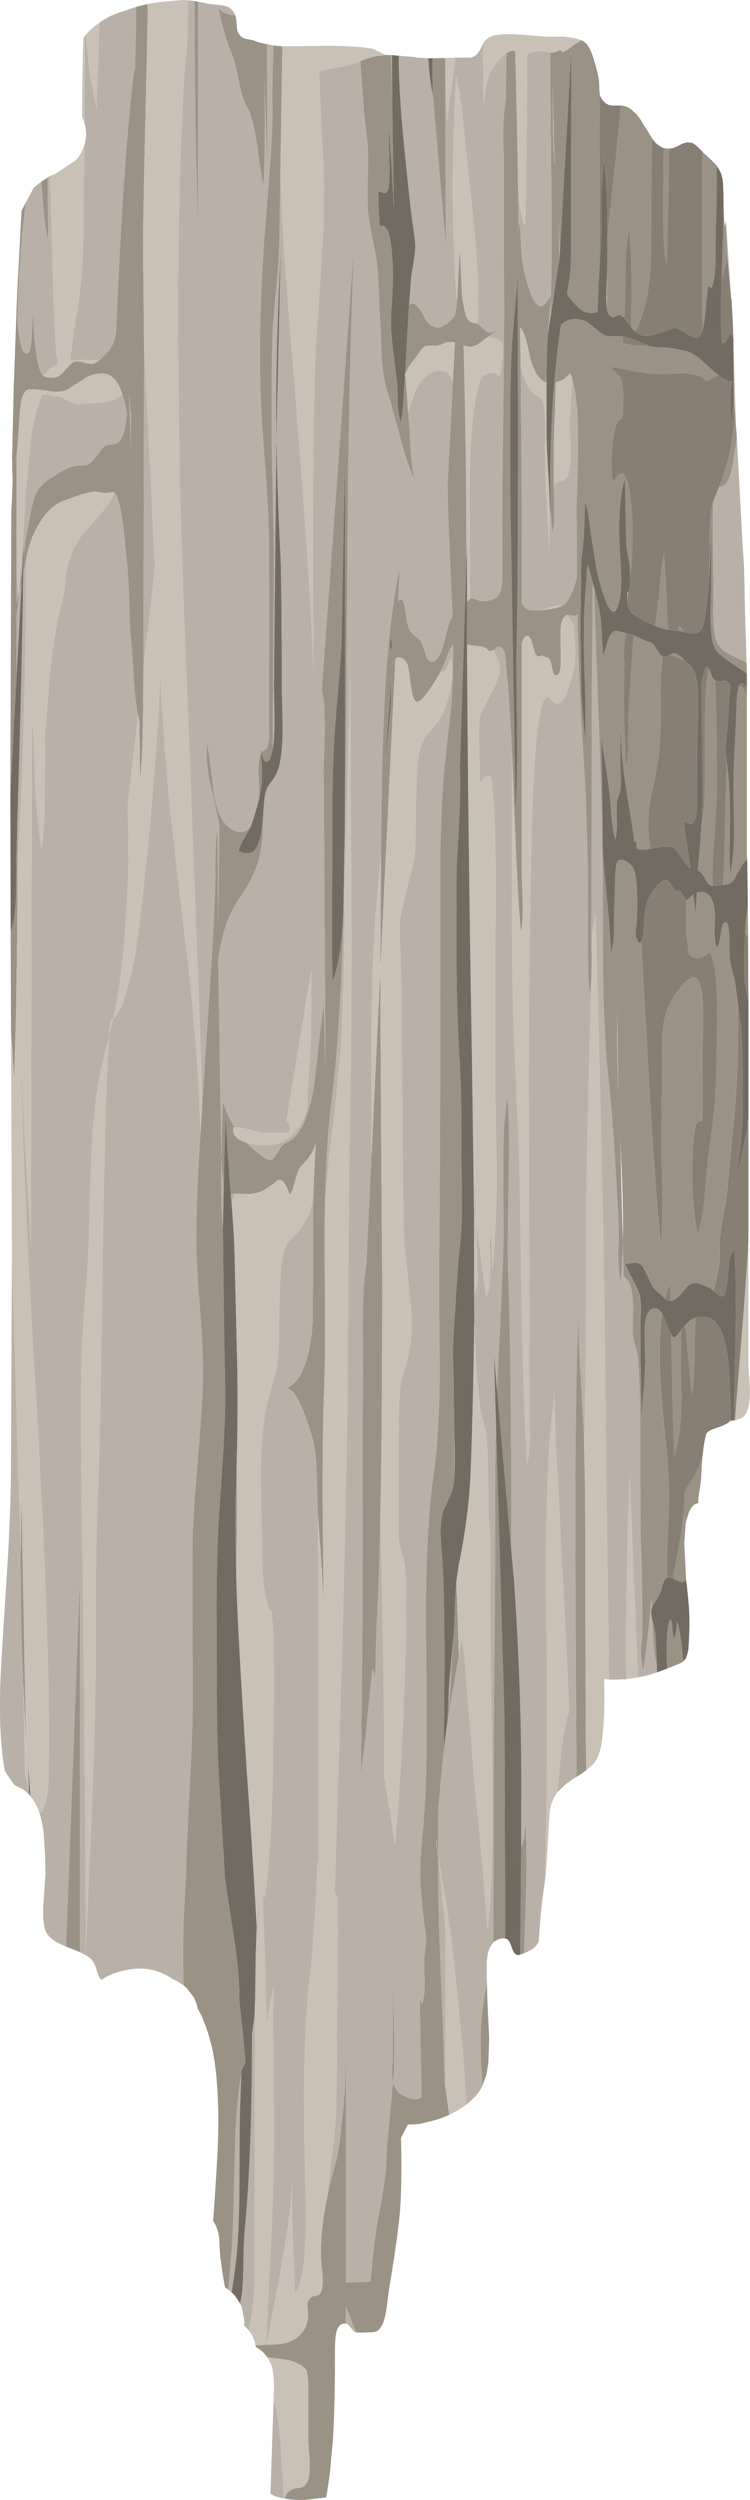
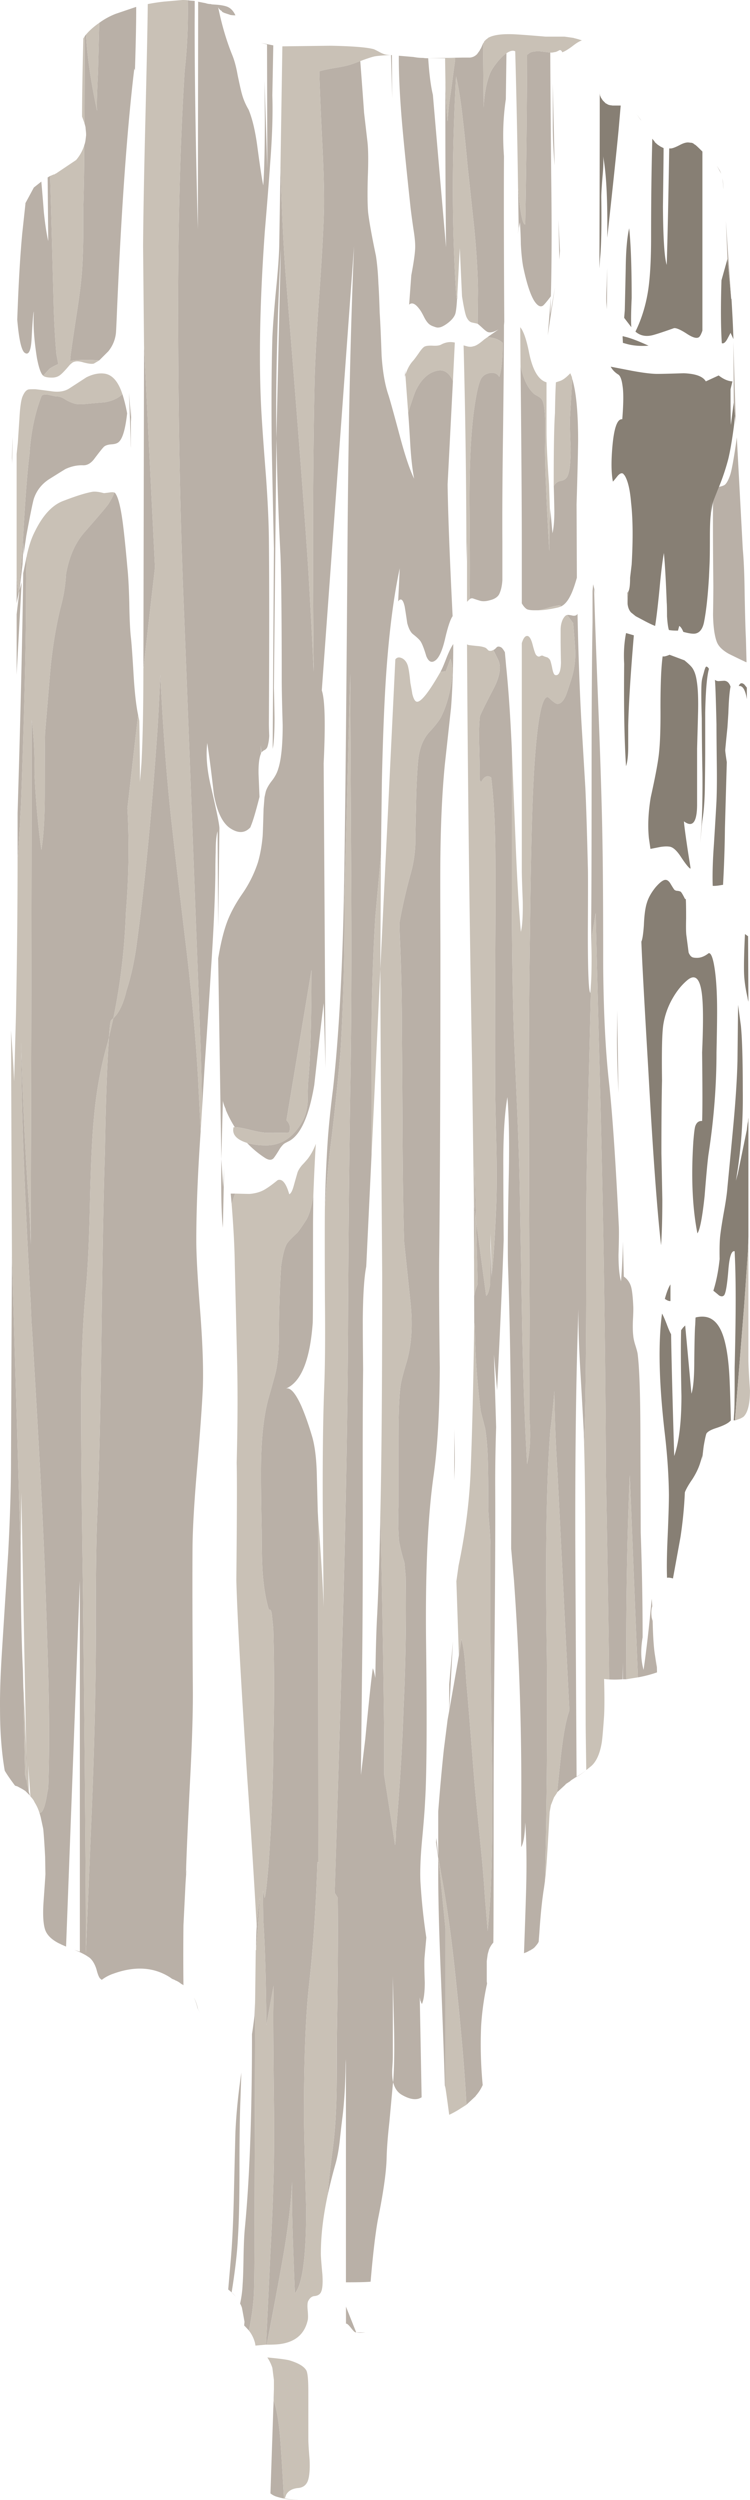
<svg xmlns="http://www.w3.org/2000/svg" viewBox="0 0 119.81 399.2">
  <path d="M101.704 18.25l.601.795.151.254-.752-1.049zM89.355 41.447l-.151-6.352.249 4.951-.098 1.402zm7.598 7.95l-.098-1.098c-.034-.533-.019-1.417.049-2.652l.102-2.852-.053 6.603zm-8.296-3.55l-1.152 7.7.503-6.25c-.6.8-1.02 1.3-1.25 1.5-.434.302-.918.033-1.45-.802-.636-1.064-1.22-2.9-1.753-5.497-.166-.967-.284-2.134-.353-3.502a60.997 60.997 0 00-.146-3.501l-.351 1.905.151-1.001-.102-6.45c.332 3.965.717 5.932 1.152 5.899.166-8.965.264-18 .298-27.1l.499-.352c.366-.166.883-.23 1.552-.2.366.034.917.103 1.65.2 0 1.733.049 8.218.146 19.453.103 7.901.089 14.38-.049 19.449l-.097 2.9.752-4.35zm7.1-31.298l.098.697-.049-.297-.05-.4zm-14.853-6.05l-.098 7.348c-.435 2.9-.532 5.933-.298 9.102-.034 5.863-.02 14.682.048 26.45l-.048.547v.152c0 3.5-.054 9.232-.152 17.2-.102 7.398-.131 13.13-.102 17.198v6.153c-.064.967-.249 1.734-.547 2.3-.268.43-.752.732-1.45.899-.567.166-1.07.2-1.5.102a23.776 23.776 0 01-1.103-.352c-.229-.103-.449-.068-.649.098.069-1.831.069-6.782 0-14.848-.034-6.134.185-11.084.649-14.85.401-3.032.816-4.902 1.25-5.6.303-.47.786-.752 1.451-.85.669-.068 1.132.152 1.401.65.366-1.1.546-2.915.546-5.45-.566-.532-1.38-.834-2.446-.903l1.798-1.25c-.699.4-1.25.553-1.647.454-.17-.034-.433-.219-.8-.551-.468-.435-.752-.684-.854-.753l-.05-.049.054-5.297c-.033-2.866-.235-6.201-.6-10-.47-4.37-.816-7.636-1.05-9.8-.303-3.266-.552-5.718-.752-7.354-.297-2.831-.669-5.18-1.099-7.045-.702 12.729-.683 24.496.049 35.298l.103.297c-.068 1.236-.17 2.036-.303 2.403-.2.498-.615.98-1.25 1.45-.6.435-1.065.65-1.401.65-.166.033-.415-.015-.748-.152a2.281 2.281 0 01-.702-.347c-.298-.234-.581-.62-.85-1.151-.331-.665-.6-1.12-.801-1.35-.63-.834-1.167-1.048-1.597-.648l.347-4.702c.337-1.768.537-3.1.6-4 .07-.765-.014-1.87-.248-3.3a133.178 133.178 0 01-.45-3.3c-.664-6.168-1.133-10.817-1.401-13.95-.331-3.903-.498-7.3-.498-10.202V8.9l2.349.2c.502.097 1.02.146 1.552.146.167.035.43.054.797.054.165 2.535.42 4.482.751 5.85.069.865.767 8.98 2.1 24.351-.098-8.809-.133-17.584-.098-26.329.06 2.257.17 4.332.347 6.227.068-1.368.253-3.02.552-4.952.4-3.032.615-4.63.649-4.8v-.401l-1.601.054h-2.7l5.4-.103h1.25c.435-.033.815-.213 1.152-.546l.4-.552.098-.2a.642.642 0 01.102-.152c.098-.2.215-.463.353-.8l.097 10.254c.103-2.105.42-3.867.952-5.302.2-.533.567-1.134 1.098-1.803.533-.697 1.065-1.23 1.598-1.596zm7.402 4.849l.298 13.05a72.574 72.574 0 01-.298-6.698v-6.353zm26.899 14.398l-.699-1.298.402.65c.063.067.166.282.297.648zm.2.753c.103.497.151 1.084.151 1.747l-.053-.848-.098-.9zm.553 6.796l.848 12.402-.6-6.298v-.054l-.248-6.05zm1.196 19.303l.4 13.148-.146-1.347-.2-2.1-.054-9.701zm-27.549 42.25l-.099-.2c-.433.034-1.02.15-1.752.352-.83.264-1.43.415-1.796.449h-.602c-.502 0-.883-.049-1.152-.151-.298-.167-.581-.484-.849-.953v-8.999c0-6.431-.064-16.084-.201-28.95.435 2.099 1.152 3.604 2.154 4.501.132.098.38.25.747.45.336.2.551.45.649.752.235.601.366 1.816.401 3.647 0 1.001-.015 2.32-.049 3.95.034 3.668.263 9.103.698 16.299 0-2.798.034-4.848.102-6.148l.049 1.202v-1.85l.351 3.95c.202-.869.299-2.051.299-3.55-.035-1.801-.064-3.12-.097-3.95a1.49 1.49 0 011.098-.85c.498-.068.869-.316 1.098-.751.337-.733.504-2.232.504-4.503-.103-2.5-.138-4.13-.103-4.897l.351-6.153c.63 2.003.948 5.304.948 9.903-.035 2.5-.118 5.883-.249 10.15l.049 11.7c-.366 1.3-.714 2.266-1.05 2.9-.43.866-.933 1.432-1.499 1.7zm28.1-27.002l.953 17.851c.166 1.768.263 4.132.297 7.1.069 3.535.133 5.9.2 7.1l.103 3.853c-.034-.005-.054-.02-.054-.054v.054a156.407 156.407 0 01-2.798-1.353c-1.001-.567-1.636-1.2-1.9-1.9-.366-.966-.566-2.417-.6-4.35.034-2.168.049-3.716.049-4.648-.064-5.933-.082-10.387-.049-13.35l.948-2.403c.469-.097.786-.215.952-.346.298-.269.58-.801.849-1.601.235-.733.553-2.467.948-5.202.038-.267.068-.517.102-.75zm-47.349 37.451l.152-.297c.166-.304.463-1.021.898-2.154.4-.967.733-1.631 1.002-1.997 0 3.633-.118 7.017-.352 10.146l-1.001 9.151c-.401 4.135-.635 8.92-.699 14.35-.033 1.836-.033 6.67 0 14.503 0 22.167-.068 38.799-.2 49.897-.033 3.667 0 9.502.098 17.5-.029 7.099-.366 12.867-.996 17.3-.903 6.333-1.304 14.937-1.202 25.8.167 13.233.118 21.954-.151 26.153-.064 1.396-.229 3.516-.497 6.347-.235 2.569-.318 4.703-.25 6.402.196 3.232.518 6.23.947 9l-.297 3.3c-.034.766-.02 2.05.048 3.847 0 1.603-.151 2.754-.448 3.453-.07-.07-.138-.215-.2-.45l-.05-.048-.102-.552c0 .063.103 5.38.298 15.952-.766.498-1.798.381-3.096-.351-.738-.401-1.22-1.085-1.45-2.051l-.054.346c-.064.704-.249 2.686-.546 5.952-.27 2.403-.42 4.385-.45 5.953-.068 2.231-.537 5.484-1.402 9.746-.4 2.236-.786 5.518-1.152 9.852-.567.064-1.88.1-3.945.1v-35.602a17.52 17.52 0 00-.054 1.353c-.064 3.232-.249 5.98-.546 8.252-.103.8-.235 1.983-.402 3.55-.166 1.401-.384 2.563-.648 3.5a81.965 81.965 0 00-1.304 5.201c.234-2.535.503-4.917.8-7.153.366-2.667.586-5.664.65-9 .034-1.333.054-4.384.054-9.15.166-9.932.215-17.383.146-22.35l-.297-.502-.05-.048-.15-.298.048-1.25c.634-20.269 1.084-35.469 1.353-45.601.463-17.666.712-32.9.746-45.698.069-13.272.186-25.22.353-35.855.165-8.598.215-19.633.15-33.1-.102-18.667-.15-29.697-.15-33.101l-.953 36.15c.069 8.033-.133 16.05-.601 24.048-.567 6.367-1.148 11.82-1.748 16.352a208.382 208.382 0 00-.752 8.448c.068-3.497.22-6.998.45-10.498.171-2.397.454-5.151.849-8.252.772-6.998 1.303-15.48 1.602-25.45.234-7.763.469-28.065.703-60.898.132-18.735.478-34.8 1.05-48.199l-5.152 70.948c.498 1.436.6 5.317.298 11.651l.302 48.651-.302-10.351c-.332 2.633-.83 6.983-1.499 13.053-.835 4.965-2.167 7.948-3.999 8.95-.4.2-.65.33-.752.395-.167.102-.4.35-.698.752-.498.835-.85 1.366-1.05 1.601-.302.333-.732.333-1.298 0a15.507 15.507 0 01-2.955-2.451c.903.269 1.836.4 2.803.4 2.598.098 4.648-1.235 6.148-3.999.469-.932.717-2.001.751-3.202 0-1.368.035-2.466.103-3.296.332-3.502.498-9.337.498-17.5l-4 23.998c.568.567.699 1.217.402 1.949-.235.034-1.353.049-3.35.049-.635 0-1.553-.146-2.754-.45-1.168-.298-2.016-.449-2.549-.449a18.557 18.557 0 01-1.45-2.797v-.103a5.39 5.39 0 01-.45-1.299l-.249 9.297.298 4.453.152-3.052-.201 9.551c-.234-1.967-.317-5.615-.249-10.952l-.502-32.047c.4-2.436.884-4.398 1.45-5.902.537-1.396 1.319-2.848 2.354-4.351a19.263 19.263 0 002.548-5.098c.367-1.269.615-2.651.747-4.15.035-.464.083-1.934.152-4.4l.151-1.85.2-.899c.167-.532.498-1.117 1.002-1.752.463-.601.8-1.231.995-1.9.47-1.465.703-3.784.703-6.948-.102-3.501-.151-5.87-.151-7.1 0-9.8-.069-16.485-.2-20.048a512.526 512.526 0 01-.547-14.303l-.103-4.35-.4 39.903c.034.966.069 2.548.103 4.746 0 1.87-.07 3.335-.2 4.399l-.103.552.2-32.002c-.166-7.5-.284-13.115-.351-16.845-.064-6.505-.03-12.085.102-16.754.068-1.665.249-4.116.552-7.349.332-3.266.512-5.751.547-7.451l.2-12.549c.2 6.831.469 12.451.8 16.851 1.866 22.867 3.081 38.75 3.653 47.652.396 6.796.678 12.182.85 16.147-.172-18.731-.118-34.2.146-46.401.069-3.033.317-7.666.752-13.896.434-6.07.684-10.704.752-13.903.03-2.7-.068-6.299-.303-10.8-.269-5.532-.415-9.165-.449-10.899.498-.166 1.25-.332 2.25-.502 1.032-.166 1.734-.299 2.1-.401.464-.098 1.202-.347 2.198-.747.4 5.332.6 8.067.6 8.198l.552 4.751c.132 1.231.152 3.101.049 5.601-.069 2.568-.049 4.434.049 5.6.171 1.465.586 3.78 1.25 6.949.2 1.299.336 2.803.4 4.501.069.968.137 2.5.2 4.6.102 1.534.201 3.799.304 6.797.165 2.535.517 4.6 1.048 6.2.202.568.85 2.902 1.949 7.003.801 2.964 1.534 5.132 2.203 6.499-.27-1.401-.47-3.135-.602-5.2-.136-2.369-.253-4.15-.351-5.351.635-1.998 1.05-3.199 1.25-3.599.864-1.767 1.998-2.797 3.399-3.101 1.069-.234 1.899.317 2.5 1.651l-.85 16.499c.064 4.634.332 11.65.801 21.05-.366.502-.786 1.767-1.25 3.804-.435 1.796-.952 2.895-1.552 3.295-.568.4-1.032.17-1.398-.698-.336-1.132-.634-1.919-.902-2.349-.167-.268-.563-.65-1.197-1.152-.401-.298-.718-.899-.952-1.796a124.87 124.87 0 00-.4-2.603c-.23-1.065-.548-1.402-.948-1.001l-.102.151.254-5.297c-.968 4.496-1.685 10.062-2.154 16.698-.298 4.268-.531 10-.698 17.198l-.151 11.801-.899 9.951a320.907 320.907 0 00-.601 21.25c-.034 5.602-.034 11.182 0 16.749l-.849 17.851c-.332 1.665-.517 4.497-.552 8.502 0 2.133.02 4.78.054 7.948-.068 5.167-.083 12.915-.054 23.248 0 10.336-.029 18.085-.098 23.251l-.2 18.253.699-5.802c.566-5.937.966-9.687 1.201-11.25.137.298.268.815.4 1.548.069-4.531.167-7.934.303-10.2.23-4.698.395-10 .497-15.899.269 11.568.469 23.053.602 34.449v7.105c1 6.332 1.582 10.082 1.747 11.25.103-.704.151-1.421.151-2.154.635-7.431 1.032-13.984 1.202-19.649.332-6.767.45-13.817.347-21.147l-.2-2.201a25.443 25.443 0 01-.85-3.4c-.133-1.503-.166-3.334-.098-5.503v-10.546c0-4.468.118-7.436.352-8.901.097-.664.43-1.934.996-3.8.766-2.734.953-5.918.551-9.55-.663-6.333-1-9.517-1-9.55-.132-4.532-.215-10.084-.25-16.652a3805.81 3805.81 0 00-.102-16.698c0-5.533-.113-10.7-.346-15.5l-.054-1.952c.4-2.3.966-4.833 1.703-7.597.63-2.07.914-4.254.85-6.553l.147-6.797c.102-2.671.22-4.516.351-5.551.235-1.603.752-2.882 1.554-3.853 1.097-1.167 1.796-2.066 2.098-2.696.602-1.235 1.065-2.651 1.397-4.253.468-2.1.483-3.75.053-4.951l-.75 2.003-.85.097zm8.199 96.1c.269-2.198.503-5.768.703-10.7.097-2.367.112-5.38.048-9.047-.102-4.034-.166-7.051-.2-9.053-.033-6.665-.018-16.665.049-30 0-5.835-.015-9.267-.049-10.298-.068-3.833-.282-7.217-.648-10.152-.602-.4-1.134-.15-1.603.753l-.249-.351c.034-.704.015-2.403-.048-5.103-.07-2.164-.034-3.834.097-5 .035-.23.732-1.665 2.1-4.297 1.137-2.134 1.386-3.784.751-4.952l-.697-1.4c.166-.065.346-.216.546-.45.166-.132.386-.132.65 0 .171.068.385.332.649.8l.201 2.252c.366 3.53.669 7.915.902 13.15v20.448c0 10.298.113 18.717.348 25.25 0 .132.165 4.082.503 11.85.2 4.732.332 8.702.4 11.9.097 4.965.23 12.45.396 22.45.165 8.732.434 16.182.8 22.35.504-2.266.615-4.752.352-7.452l.049-16.25a7151.539 7151.539 0 01-.099-30.395c-.033-11.803.015-21.919.148-30.353.067-5.8.136-10.15.2-13.05.102-5.132.249-9.483.449-13.047.337-5.504.786-9.103 1.352-10.801.333-1.002.684-1.333 1.05-1.002.664.635 1.119.953 1.353.953.463 0 .883-.386 1.25-1.153.132-.263.415-1.083.85-2.45a13.6 13.6 0 00.746-4.4c0-.6-.116-2.232-.346-4.897l-.953-1.299c.133-.035.415 0 .85.098.333.067.586 0 .753-.202l.048-.097c.167 7.832.42 14.297.752 19.4l.498 8.35c.137 2.9.269 7.114.4 12.651.034.566.034 4.081 0 10.546 0 6.235.132 9.434.4 9.6l.098-1.396c-.098 4.696-.264 11.714-.498 21.05-.2 8.198-.283 15.2-.248 20.995 0 15.601-.118 26.104-.352 31.505l-.05-2.002a1603.76 1603.76 0 00-.551-9.854c-.234-3.93-.332-7.211-.297-9.849-.372 10.069-.538 22.418-.504 37.051.035 8.267.102 20.615.201 37.05v.602a10.151 10.151 0 001.553-1.05 9.734 9.734 0 01-1.754 1.196l-.698.454-.151.147-.699.454v.049l-1.352 1.25c.435-4.302.684-6.65.752-7.052.332-2.7.733-4.7 1.202-6l-1.9-37.998a254.899 254.899 0 01-.503-13.052 75.941 75.941 0 01-.352 3.75c-.132 1.367-.214 2.065-.25 2.1-.4 4.668-.634 11.064-.697 19.2-.035 5.135 0 10.917.098 17.353.102 11.962 0 23.896-.298 35.795v.054l-.152 1.098c-.298 1.832-.552 4.25-.747 7.252-.068.83-.102 1.283-.102 1.347-.069.2-.299.518-.699.953l-.254.2-.097.048-.303.2h-.048l-.45.25-.498.2c.166-4.633.283-8.1.346-10.4.103-4.033.054-7.535-.146-10.498-.069 2.065-.284 3.383-.65 3.95v-4.952a463.44 463.44 0 00-1.151-37.65l-.45-5.05v-.752c.069-17.998-.098-32.783-.498-44.345-.068-2.334-.035-6.851.098-13.55.136-5.771.069-10.254-.2-13.453-.464 2.667-.684 6.432-.65 11.3 0 2.665.02 6.498.054 11.498-.172 5.401-.518 13.404-1.05 24.005l-.503-5.704.351 11.601a268.24 268.24 0 00-.15 9.152c.033 5.531 0 13.866-.098 25-.103 11.132-.152 19.482-.152 25.048 0 13.702-.015 21.402-.048 23.1a3.74 3.74 0 00-.704 1.148l-.195.704-.151 1.098v3.252l.048.351a44.552 44.552 0 00-.947 6.749c-.136 3.1-.054 6.25.25 9.447a6.437 6.437 0 01-1.099 1.705l-.054.098-1.45 1.347-.05-.996c-.267-4.868-.848-11.534-1.747-20-.6-5.801-1.338-11.035-2.203-15.699l-.473-2.777 1.123 11.327v25.45l-.102-.401c-.064-2.636-.269-8.251-.601-16.85-.298-7.003-.449-12.666-.449-17.003v-2.397l-.351-2.549.053-.702.298 2.9v-7.149c.269-3.466.566-6.768.899-9.903l.6-4.75.253-1.396v-4.249l.597-6.855-.597 11.104 1.55-8.854.4-2.597c.233.767.414 1.9.55 3.399.064.835.147 2.051.25 3.647.132 1.235.547 6.368 1.25 15.4.132 1.636.434 4.736.898 9.303.401 3.901.664 7.031.801 9.398l.449 5.45c.235-2.5.401-4.8.499-6.9.233-5.4.302-11.982.2-19.75-.133-8.8-.215-15.4-.249-19.8v-14.8c0-.732-.049-1.797-.153-3.198-.13-1.435-.195-2.515-.195-3.248 0-2.802-.018-4.916-.053-6.352-.029-2.5-.18-4.565-.449-6.202l-.699-2.7c-.6-4.696-.917-9.213-.951-13.55l-.099-.648-.054-18.902.104 1.002v-7.1l.249 8.75 1.601 11.952c.234-.034.449-.654.65-1.855l.049-6.05.2 5v-.6zm18.349 64.75h.401c-.035-4.966-.2-15.747-.499-32.348-.067-11.705-.151-20.484-.248-26.353-.103-8.765-.303-19.366-.6-31.797-.367-14.17-.635-24.785-.802-31.85l-.6 3.647-.05 3.3c-.067-3.266-.082-5.581-.053-6.947.035-3.936.053-11.754.053-23.453 0-9.833.05-17.5.148-22.998v-5l.102-1.05.4 1.65-.248-.854c.097 3.701.346 10.586.746 20.655.332 8.666.532 15.532.601 20.595.069 4.136.103 10.455.103 18.951.063 7.5.38 13.735.947 18.7.533 4.903 1.05 12.52 1.553 22.853.033.897.015 2.397-.054 4.496 0 1.905.136 3.321.4 4.254.166-2.1.269-4.22.302-6.353l.148 5.6c.566.4.951.938 1.152 1.601.165.568.283 1.583.352 3.053.028.434.015 1.23-.054 2.397-.035 1.035-.015 1.817.054 2.354.028.429.146.966.346 1.596.2.635.317 1.069.351 1.304.304 2.3.45 7.051.45 14.248l.049 14.35c.2 5.567.302 11.133.302 16.7-.332 1.933-.283 3.667.152 5.2.463-3.198.898-6.983 1.298-11.353l.098 1.201c-.166.435-.195 1.035-.098 1.803l.152.546c.063 2.638.195 4.503.396 5.606l.254 1.748v-1.25l.048 2.1c-.932.331-1.948.6-3.052.8l-1.299-32.3c-.434 9.835-.615 20.415-.551 31.749v.853h-.548V265.5l-.053 2.651c-.4.03-.8.05-1.197.05h-.151c-.4 0-.8-.02-1.201-.05v-.003zm-49.071 131.05c-1.28 0-2.477-.164-3.575-.497a2.946 2.946 0 01-1.055-.551l.455-13.501c.023-.494.038-.943.048-1.348.434 1.166.767 2.998 1.002 5.497.062.602.2 2.534.4 5.802l.248 4.35h.152a12.82 12.82 0 002.325.249zm52.572-304.8a14.086 14.086 0 00-.151 2.05l-.049-1.747-.049-.054c.069 0 .152-.083.249-.248zm-37.797-85.6l.048 6.9-.2-6.9h.152zm-20.85 111.4l-.103-1.25.049 1.348-.098.254c-.233.699-.331 1.734-.302 3.101.034.766.082 1.963.151 3.599-.6 2.367-1.065 3.93-1.401 4.697l-.049.152c-.865.966-1.949 1.015-3.247.15-1.235-.834-2.104-2.65-2.603-5.45-.4-3.568-.751-6.283-1.05-8.148-.234 2.031-.034 4.365.601 6.998.83 3.535 1.284 5.717 1.348 6.552l-.2 15.795-.098-15.249c-.2.669-.303 1.783-.303 3.35-.03.869-.05 2.037-.05 3.502-.062 4.165-.297 9.232-.697 15.2-.2 3.398-.532 8.466-1.001 15.2l-.449 7.348a388.614 388.614 0 00-.303-12.597c-1.43-38.066-2.3-60.733-2.598-68.004-.6-14.731-.897-30.629-.897-47.7 0-14.13.346-26.729 1.048-37.797.402-3.57.568-7.3.499-11.202l.303.049.796.054v1.749c-.03 5.33.034 12.465.2 21.4.102 5.298.2 9.732.302 13.3L31.655.296l-.151-.049c.532.103.967.187 1.304.249.297.103.596.153.898.153l.098.048.801.054c.766.063 1.353.18 1.753.346.532.234.947.684 1.25 1.353h-.254l-.499-.049-1.049-.351-.298-.151-.152-.202h-.048a1.25 1.25 0 01-.454-.546c.566 2.798 1.319 5.346 2.251 7.646.331.802.62 1.852.849 3.15.332 1.602.566 2.637.704 3.1.228.835.58 1.65 1.05 2.452.6 1.43 1.063 3.383 1.396 5.85.434 3.266.751 5.35.952 6.25.165-2.3.249-5.884.249-10.753l-.049-5.947.449 14-.049-19.8-.952-.25 1.954.4-.152 7.998c.098 3.004-.02 6.637-.352 10.904-.165 2.431-.449 6.03-.849 10.796-.83 11.602-1.001 21.484-.499 29.653.133 2.197.367 5.415.699 9.649.269 3.832.42 7.084.449 9.75.069 6.568.069 16.402 0 29.497 0 .504.02 1.167.054 2.002-.034.7-.137 1.3-.303 1.802a1.02 1.02 0 01-.4.45c-.269.131-.45.282-.547.449zm-4.752 72.1l-.151-1.7h.699c-.23.636-.415 1.202-.548 1.7zm27.648-132.1l.102-1.098v.747l-.102.351zm8.402-13.148v.648l-.048.098.048-.746zm-50.151 59.696l.103-51.548 1.748 35.4-1.851 16.148zm-.849 7.402l-1.7 14.898v.103c.298 5.4.215 10.932-.248 16.602-.2 5.732-.87 11.347-2.003 16.845.899-.83 1.603-2.3 2.1-4.399.766-2.364 1.333-5.015 1.699-7.95 1.236-9.199 2.286-19.965 3.15-32.3.171-2.196.351-5.6.551-10.2.469 9.336 1.099 17.486 1.9 24.454.503 4.531 1.284 11.215 2.349 20.049.902 7.831 1.504 14.614 1.801 20.346l.401 8.053c-.465 6.698-.698 12.518-.698 17.45 0 2.335.215 6.216.648 11.65.367 4.898.499 8.815.402 11.748-.103 2.467-.402 6.719-.904 12.749-.464 5.401-.718 9.654-.748 12.755-.033 5-.018 12.514.05 22.549.034 3.701-.117 8.666-.45 14.897-.366 7.236-.586 12.188-.648 14.853l.097-.703c0 .167-.015.337-.049.503a58.205 58.205 0 00-.151 2.3l-.299 6.05a450.511 450.511 0 000 9.551l.074.073a1.345 1.345 0 00-.425-.274 3.204 3.204 0 00-.899-.551l-.102-.05a1.051 1.051 0 00-.346-.15.145.145 0 00-.103-.05l-.351-.248c-2.564-1.636-5.563-1.836-9-.601a6.494 6.494 0 00-1.899 1.001l-.249-.2c-.2-.2-.401-.704-.601-1.499-.234-.737-.551-1.303-.952-1.705a1.965 1.965 0 00-.395-.297c-.47-.333-1.202-.699-2.203-1.104l.899.303V252.39l-2.198 58.448-.8-.352a1.443 1.443 0 00-.303-.147c-1.197-.6-1.948-1.333-2.245-2.201-.304-.933-.387-2.398-.255-4.4.2-2.832.303-4.332.303-4.497l-.048-2.755c-.103-1.967-.202-3.446-.304-4.447l-.4-1.851c-.064-.24-.126-.474-.2-.698.502.064.917-1.001 1.25-3.204l.151-.746c.166-4.6.185-10 .049-16.201-.029-1.803-.2-7.149-.498-16.05-.268-8.164-1.001-22.183-2.202-42.051v.552l-.146-3.652c-.504-8.897-.884-16.92-1.153-24.05-.235-6.57-.366-12.47-.4-17.7.268 9 .649 17.116 1.151 24.352.202 2.866.333 5.533.402 7.998v-.698c.097-33.57.146-58.731.146-75.504v-7.597c.371 2.797.517 5.669.454 8.599.195 4.3.566 8.35 1.098 12.153.367-2.105.548-5.186.548-9.253 0-5.367.019-8.535.054-9.497l.8-9.551c.332-3.735.898-7.236 1.7-10.502.463-1.665.746-3.42.848-5.25.499-2.768 1.48-4.98 2.95-6.65 2.368-2.7 3.648-4.214 3.848-4.55.536-.865.835-1.465.902-1.798l.099.049c.531.601.986 2.451 1.353 5.552.2 1.665.415 3.813.648 6.45.133 1.23.235 3.082.298 5.547.035 2.432.117 4.267.25 5.503.102.795.254 2.895.454 6.299.166 2.631.4 4.668.698 6.099v.009zm-1.098-46.8l-.054-.748v4.946c-.03-.531-.064-1.03-.098-1.499.034.366.068.753.098 1.153l-.299-8.453.299 3.853.029-2.001.025 2.748zm-5.103-9.8c-1.866-.132-3.419-.098-4.649.102l.049-.649c.103-.934.449-3.35 1.05-7.251.469-3.004.751-5.45.849-7.349.069-1.167.117-2.7.152-4.605v-4.599c.098-3.267.152-6.567.152-9.897v-.103c.097-.264.165-.532.2-.796l.097-.801c0-.269-.015-.518-.049-.752l-.048-.552a4.789 4.789 0 00-.152-.546V19.7l.049-13.95.2-.255v.255c.2 3.466.781 7.446 1.753 11.948-.068-.8-.02-2.818.146-6.05l.201-7.998a11.423 11.423 0 012.651-1.45l3.252-1.104v.552c0 2.133-.068 5.332-.2 9.6l-.103-.298c-1.132 9.399-2.051 22.163-2.749 38.295-.102 2.535-.166 3.888-.2 4.054a5.494 5.494 0 01-1.201 2.797l-1.45 1.45zm-7.847-29.45v.05c.132 4.502.312 11.2.547 20.103.068 2.831.22 5.595.449 8.295l.302 1.6c-.566.237-1.035.488-1.401.75l-1.001 1.1c-.366-.297-.698-1.235-1-2.797-.464-2.872-.63-5.353-.499-7.452-.097.2-.215 1.617-.351 4.248-.098 2.002-.464 2.784-1.099 2.349-.532-.367-.932-2.13-1.201-5.298.2-5.699.469-10.297.801-13.799l.503-4.653v-.147l1.347-2.5 1.201-.952v.049c.098 1.07.235 2.686.4 4.853.202 1.9.43 3.433.699 4.6l-.097-10.151.4-.25zm-6.055 46.05a15.221 15.221 0 00-.05-1c.036-1.133.07-2.266.103-3.398 0 1.132-.018 2.265-.053 3.399v1zm1.505 18.848l-.802 14.751v-9.648l.449-3.8c-.2.797-.351 1.48-.449 2.047v-4.296l.249 2.9c.333-2.466.635-6.186.899-11.153.302-5.097.6-8.847.904-11.25.228-3.53.883-6.65 1.947-9.35.235-.201.601-.25 1.099-.147.269.063.65.147 1.152.25.498-.035 1.03.151 1.602.546.596.338 1.132.552 1.597.655.4.063.966.063 1.699 0 .6-.069 1.567-.152 2.9-.255 1.201-.2 2.154-.629 2.852-1.299.298.933.552 1.954.752 3.053-.27 2.465-.703 3.984-1.304 4.55-.229.23-.615.366-1.148.401-.532.029-.932.146-1.201.346-.2.166-.751.85-1.65 2.051-.532.67-1.119.982-1.749.952-.932-.034-1.87.166-2.802.601-.331.195-1.215.747-2.646 1.645-1.168.771-1.968 1.802-2.403 3.101-.166.533-.566 2.5-1.201 5.903l-.449 3.047v-2.1l-.151 3.599-.499 4.204.353-1.304zm-.65 36.851c.463-15.269.766-28.027.898-38.301l.6-2.949c-.102 1.069-.151 3.266-.151 6.601 0 7.564-.269 18.648-.8 33.253-.049.795-.099 1.645-.152 2.549v.346l-.395 5.952v-7.45zm.898 138.95l.298 14.6.2.899-.049-5.201v-1.148l.151 6.803.299 1.401.2.595-.747-.746c-.2-.138-.385-.249-.552-.351l-.752-.402-.346-.097c-.733-.971-1.285-1.773-1.652-2.403-.502-2.9-.751-6.176-.751-9.848-.034-2.5.083-5.8.351-9.903.533-8.432.85-13.412.948-14.946.302-5.634.454-10.634.454-15l.146-32.651 1.402 47.597c0 7.671.117 13.921.352 18.75l.048 2.051zm46.348-77.9l-.049 4.501c0 10.07-.015 15.353-.049 15.85-.435 5.967-1.865 9.468-4.302 10.498.704-.263 1.534.67 2.5 2.804.601 1.401 1.187 3.066 1.754 5 .4 1.465.63 3.363.697 5.697.098 3.868.151 5.87.151 6.001l.05.953.049 55.2.2.195-.352-.298c-.23 7.3-.683 13.882-1.348 19.752-.531 4.833-.8 11.665-.8 20.497 0 1.934.118 7.031.351 15.298 0 7.535-.6 11.987-1.801 13.355-.166-4.234-.284-7.403-.347-9.503-.103-3.197-.137-5.981-.103-8.349-.166 3.6-.684 7.818-1.547 12.652-.538 3.032-1.368 7.5-2.5 13.398h-.103l.649-13.803c.269-5.03.435-8.863.504-11.5.13-3.633.166-8.233.097-13.799-.069-6.166-.097-10.781-.097-13.848l.048-4.355-.048.2-1.104 6.05c-.064-7.466-.23-13.032-.498-16.695l-.05-4.75.25 1.148c.132 0 .352-1.803.649-5.401.499-7.099.753-13.55.753-19.35.166-6.065.166-12.149 0-18.248l-.254-2.451c-.098-.469-.25-.649-.45-.551-.498-1.632-.83-3.634-1.001-6.002-.098-1.43-.147-3.647-.147-6.645-.102-4.805-.131-8.418-.102-10.855.069-4.228.469-7.666 1.201-10.297.669-2.335 1.07-3.799 1.201-4.4.264-1.333.415-3.018.45-5.049 0-4.136.117-8.002.352-11.601.263-1.9.6-3.135.996-3.701.269-.367.8-.918 1.601-1.65.4-.499.85-1.148 1.353-1.949.497-.733.898-2.065 1.196-3.999zm5.254 180.15v-2.597l-.054-.152 1.65 4.15h1.451c-.366.034-.63.05-.801.05-.264 0-.484-.016-.65-.05a.538.538 0 01-.2-.048c-.131-.069-.366-.318-.698-.753-.303-.366-.517-.566-.65-.6h-.048zm-17.652-4.302a7.878 7.878 0 00-1.201-1.148l.4-4.647c.235-2.603.401-6.001.499-10.2.136-5.733.22-9.17.254-10.304.13-2.934.448-6.099.947-9.496l-.151 4.55c-.098 2.164-.148 5.796-.148 10.899 0 4.8-.082 8.432-.248 10.898-.103 2.3-.434 5.215-1.002 8.75.23.2.45.435.65.698zm-6.698-47.798a6.06 6.06 0 01.648 1.803l.323.648c-.123-.233-.244-.468-.371-.702a7.51 7.51 0 00-.6-1.749zm41.62-90.751l.025 1.552c.068 2.432.068 4.234 0 5.4l-.05 1.25.025-8.202zm-28.423-158.2l.699-30.2c-.596 11.967-.83 22.031-.699 30.2zm-26.947 96.45c-1.134 3.901-1.885 8.101-2.252 12.597-.268 2.902-.468 7.384-.601 13.453-.131 5.932-.351 10.415-.649 13.452-.503 5.464-.752 11.645-.752 18.55 0 6.597.102 16.514.302 29.745.333 30.738.484 49.972.45 57.702.498-11.798.864-20.65 1.099-26.549.366-10.366.536-19.232.503-26.601 0-7.065.063-12.451.2-16.148.298-7.036.532-16.801.698-29.301.167-13.834.352-23.599.552-29.303.132-8.03.347-14.165.65-18.397l-.2.8zm.546-3.55c-.131.166-.249 1.085-.346 2.75l.697-3.053-.351.303zm23.002 156.4l-.102 36.749c0 5.331-.034 8.75-.098 10.248-.102 1.837-.366 3.784-.8 5.855a16.433 16.433 0 00-.752-.806l.054-.595-.4-2.202a3.266 3.266 0 00-.303-.699c.234-1.069.366-2.085.4-3.051.069-.835.118-2.334.151-4.503.034-1.831.098-3.295.2-4.394.767-7.9 1.148-18.252 1.148-31.055v-.048c.069-.367.2-1.334.4-2.9l.102-2.599zm.25-11.65c.132-1.87.318-3.453.552-4.751l-.654 8.447c0-1.631.034-2.866.102-3.696zm34.8-114.35c.034 1.83.014 4.55-.05 8.149v5.498c.099-.63.284-1.25.548-1.85l-.249-10.147-.249-1.65zm36.049-58.701l.201-2.652.152-.996-.353 3.648zm-1.547 3.95v.2l-.054-.049.054-.151zm9.145 40.648v.103c-.05.274-.088.547-.122.826.029-.309.073-.621.122-.929zm-20.85-17.9l.2 13.204c-.165-3.237-.248-6.104-.248-8.604l.049-4.6zm18.702 63.9c0-.932.019-1.982.049-3.148v1.147c0 .736-.015 1.401-.049 2.001zm-5.151 8.2l.054-.948.2-1.499-.254 2.446zm-49.498 97c-.033.864.015 1.567.147 2.1.17-2.232.22-5.07.15-8.502-.13-5.366-.2-8.218-.2-8.55v12.901c0 .434-.028 1.118-.097 2.05z" fill-rule="evenodd" fill="#b9b0a7" />
-   <path d="M104.204 22.15a568.17 568.17 0 00-.2 15.751c0 3.502-.147 6.285-.449 8.35-.366 2.432-1.05 4.668-2.051 6.699a1.876 1.876 0 01-.547-.6l-.102-.097c-.069-.835-.049-2.383.049-4.654 0-5.029-.133-8.75-.397-11.148-.336 1.402-.517 3.535-.55 6.402a2872.24 2872.24 0 01-.152 6.7l-.098 1.2c-.2-.2-.366-.317-.503-.352-.131-.102-.313-.116-.546-.048a2.49 2.49 0 01-.553.248.598.598 0 01-.351 0c-.366-.102-.635-.502-.801-1.2l.053-6.602V37.95c.832-7.567 1.432-13.246 1.798-17.05l.351-4.049c.269 0 .464.035.601.099.269.068.518.17.751.303l.195.097 1.002.904.752 1.049.098.147.151.303c.366.532.864 1.332 1.499 2.397zm-8.448-7.597l.05.4v.85c0 6-.02 15.013-.05 27.05l-.151 2.998c-.098 2.632-.151 3.969-.151 3.999-.933.269-1.763.166-2.5-.297-.6-.367-1.397-1.237-2.398-2.603l.2-1.196c.235-1.07.386-2.5.45-4.303l.049-33.55-1.802 32.149-.25-4.951.152 6.352-.698 4.4-.752 4.35.103-2.9c.132-5.063.146-11.547.048-19.448-.102-11.235-.151-17.72-.151-19.453h.297l.504-.097c.064 0 .2-.05.4-.152L89.404 8h.102a.467.467 0 01.299.352c.4-.132.932-.45 1.601-.947.63-.503 1.148-.82 1.548-.953l.2.098.45.352c.469.469.917 1.435 1.352 2.9.4 1.299.649 2.403.752 3.3l.048 1.452zm10.25 9.1c.4.065.698.083.898.05-.132 8.198-.264 14.398-.4 18.598-.367-1.167-.567-4.267-.6-9.302.067-5.263.102-8.379.102-9.345zm-24.249 95.9c-.233-5.234-.536-9.62-.902-13.15l-.201-2.25c-.264-.47-.478-.733-.649-.8-.264-.133-.484-.133-.65 0-.2.233-.38.385-.546.448l-.254.103c-.264.064-.464.03-.601-.103-.195-.23-.367-.366-.498-.4-.332-.132-.766-.215-1.299-.248a30.127 30.127 0 01-1.303-.153l-.249-.097V96.1l.4-.4c.2-.166.42-.201.649-.098.601.2.967.317 1.104.352.43.098.932.064 1.498-.102.699-.167 1.183-.47 1.452-.9.297-.565.482-1.332.546-2.3v-6.152c-.029-4.067 0-9.8.102-17.197.098-7.969.152-13.701.152-17.201v-.152l.048-.547c-.067-11.768-.082-20.586-.048-26.45-.234-3.169-.137-6.201.298-9.101l.098-7.35c.6-.4 1.069-.503 1.401-.302.2 7.27.351 14.517.449 21.753l.102 6.45-.151 1.001.351-1.905c.064.801.118 1.969.152 3.501.063 1.368.18 2.535.347 3.502.536 2.597 1.118 4.433 1.753 5.497.532.835 1.016 1.104 1.45.801.23-.2.65-.698 1.25-1.498l-.503 6.25c-.132 2.23-.2 4.73-.2 7.5-1.265-.367-2.182-1.885-2.749-4.552-.435-2.231-.913-3.647-1.451-4.247l.054 6.147c.132 12.867.196 22.519.196 28.95v8.999c.268.469.551.786.854.953.264.102.65.15 1.147.15h.602c.835 0 1.898-.15 3.197-.448l.45-.152c.571-.268 1.069-.834 1.504-1.7.331-.634.684-1.6 1.05-2.9l-.054-11.7c.136-4.267.219-7.65.249-10.15 0-4.6-.313-7.9-.948-9.903l-.048-.297-.254-.6c-.664.697-1.231 1.117-1.7 1.25l-.6.2c-.064 1.132-.113 2.768-.146 4.902-.138 1.899-.2 5.449-.2 10.649v1.05c.033.83.062 2.149.097 3.95 0 1.499-.097 2.681-.299 3.55l-.351-3.95V80.7c-.067-7.363.151-13.897.65-19.6.234-2.763.498-5.248.8-7.446l.25-1.802.249-.2c1.001-.8 2.152-.952 3.452-.45l.249.098c.331.133.884.552 1.65 1.25.733.602 1.299.968 1.699 1.104h.152c.367.064.913.064 1.645 0l.405.049h.352l.048 1.05.553.151c1.03.297 2.216.395 3.55.297a5.68 5.68 0 001.596.25c1.104-.034 2.554.166 4.351.6.767.167 1.669.718 2.7 1.65 1.568 1.402 2.417 2.15 2.554 2.252l-2.051.947c-.469-.801-1.65-1.231-3.55-1.299-2.104.068-3.501.103-4.199.103-.937 0-2.305-.171-4.101-.504l-3.35-.648c.264.497.664.917 1.196 1.25.336.2.566.815.703 1.85.166 1.03.147 2.798-.054 5.298-.766-.098-1.284 1.269-1.548 4.102-.233 2.5-.215 4.447.049 5.85.035 0 .303-.318.801-.948.332-.371.615-.469.85-.302l.249.302c.503.83.835 2.246 1.001 4.248.303 2.597.337 5.918.103 9.95l-.25 2.1-.103-2.153c-.268-1.299-.433-2.314-.497-3.046-.069-2.267-.118-3.917-.151-4.952 0-2.568-.035-4.418-.103-5.552-.601 1.705-.899 4.454-.899 8.253 0 1.098.083 2.983.249 5.648.133 2.433.069 4.268-.2 5.504-.166.63-.312 1.064-.449 1.299-.532 1.001-1.216.297-2.051-2.1-.4-1.104-.766-2.417-1.099-3.95l-.048-.152-.953-6.05a64.07 64.07 0 00-.346-2.548c-.171-1.104-.351-1.837-.551-2.203-.103 3.135-.167 4.951-.202 5.45-.067.835-.2 2.05-.4 3.651l-.151 11.148c0 .035.054 3.252.151 9.654.069 1.665.249 4.067.553 7.197.029.566.062 1.499.097 2.803.034-5.333.019-8.868-.048-10.6-.138-2.804-.202-5.933-.202-9.4 0-2.002.202-5.333.602-10 .13.297.434 1.347.898 3.15l-.097 1.048v5c-.103 5.5-.153 13.165-.153 23 0 11.698-.018 19.515-.048 23.452-.034 1.366-.02 3.681.048 6.947 0 2.036-.033 3.501-.102 4.4l-.098 1.401c-.268-.166-.4-3.368-.4-9.6.034-6.465.034-9.985 0-10.55-.131-5.533-.269-9.747-.4-12.647l-.499-8.35c-.33-5.103-.585-11.573-.75-19.405l-.05.102c-.166.202-.42.27-.752.202-.435-.103-.717-.133-.85-.103-.234.034-.464.268-.698.703-.234.498-.35 1.065-.35 1.698v1.803c0 .532.013 1.665.048 3.399-.035 1.465-.333 2.133-.899 1.996-.2-.029-.366-.415-.499-1.148-.17-.8-.302-1.25-.4-1.352-.166-.2-.317-.313-.448-.346-.338-.103-.518-.167-.553-.2-.166-.103-.351-.084-.551.048-.2.103-.4.034-.601-.2-.131-.132-.331-.718-.6-1.748-.23-.869-.518-1.304-.85-1.304-.331 0-.615.386-.849 1.152v36.3c0 .767.049 2.417.151 4.95.029 2.334-.068 3.95-.303 4.85-.332-3.833-.615-8.702-.85-14.6-.365-8.965-.565-13.848-.595-14.648zm6.55-106.2v6.352c0 2.363.102 4.599.297 6.699l-.298-13.051zm26.2 13.1a161.156 161.156 0 00-.055 4.75c0 2.135-.028 3.717-.097 4.752-.034.766-.049 2.549-.049 5.346-.067 2.603-.302 4.185-.702 4.752-.166-.298-.333-.367-.499-.2-.068.33-.185 1.468-.351 3.397-.166 1.67-.351 2.853-.551 3.55V24.25l1.503 1.353.098.152.302.249.4.449zm1.05 3.798l.048 1.05c-.034 1.133.015 2.769.151 4.903l.201-.904.25 6.05-.953 3.404c.2-4.933.302-8.619.302-11.05l-.049-4.301.05.848zm1.997 37.5l.151 2.052v.048c-.034.234-.064.484-.103.752-.395 2.735-.712 4.468-.947 5.2-.269.8-.551 1.333-.849 1.602-.166.131-.484.249-.952.346a35.404 35.404 0 001.498-4.496c.338-1.436.654-3.335.953-5.704l.102-1.147.147 1.347zm-35.498-16.05c-.201 2.203-.317 3.868-.352 5-.229 5.504-.283 13.834-.147 25l.797 47.75c.2-3.165.287-7.066.253-11.7-.068-5.233-.102-9.15-.102-11.747v-1.153c0-.063.049-3.501.151-10.297l.049-5.85a3274.56 3274.56 0 000-36.753V43c-.064 1.871-.283 4.771-.649 8.701zm13.1 43.253c.4 1.167.684 2.68.85 4.551.098 1.133.2 2.846.298 5.146a4.12 4.12 0 00.4-.996c.166-.566.284-.986.352-1.25.132-.469.283-.82.449-1.055.303-.43.635-.649 1.001-.649l1.548.4h-.049c-.297 1.533-.4 3.169-.297 4.903-.07 6.831.028 12.28.297 16.347.234-.663.351-1.713.351-3.15v-3.348c.069-3.268.367-8.067.899-14.4l1.948.898c.068.034.235.083.503.152.2.033.352.097.449.2.2.132.45.463.753 1 .33.567.58.9.746 1.002l.201.098c-.235 1.698-.352 4.418-.352 8.148.035 3.702-.083 6.437-.347 8.204-.2 1.396-.6 3.448-1.201 6.148-.4 2.402-.502 4.585-.302 6.547l.253 1.704c-.801.166-1.537.181-2.202.049a23.38 23.38 0 01-.049-1.098c-.102-.069-.269-.102-.502-.102 0-.064.053-.1.15-.1-.13-1.268-.414-3.133-.85-5.6-.4-2.465-.683-4.35-.848-5.65-.269-2.2-.435-4.735-.504-7.602v5.802c0 .468.02 1.332.054 2.597.03 1.138 0 1.954-.102 2.451a5.962 5.962 0 01-.298 1.002c-.136.233-.22.6-.254 1.098v2.3c.068.634.068 1.25 0 1.85 0 .333-.063.835-.2 1.499-.263-.795-.463-1.899-.601-3.295-.131-1.636-.229-2.852-.297-3.652l-.05-.402c-.068-.8-.302-2.431-.703-4.897-.331-2.035-.531-3.701-.6-5 .034 3.067.103 7.666.2 13.799v4.2c.069 1.933.303 4.833.703 8.7.366 3.868.58 6.768.65 8.702.23-.801.38-1.754.448-2.852.03-3.134.084-5.317.148-6.553.034-2.797.136-4.447.302-4.946l.049-.103c.269-.566.766-.63 1.499-.2.669.4 1.104.918 1.304 1.553.23.801.366 2.08.395 3.847.068 1.5.053 2.867-.05 4.103 0 .297-.048.781-.145 1.45-.068.6-.02 1.064.146 1.401.269.664.517.815.752.449.064 2.231.435 9.034 1.099 20.401.733 13.266 1.416 22.631 2.05 28.095.133-1.962.201-4.399.201-7.3-.068-3.295-.117-5.746-.151-7.349 0-5.165.034-9.047.103-11.65-.07-4.6 0-7.563.2-8.896.233-1.504.732-2.92 1.498-4.252.664-1.168 1.435-2.115 2.3-2.853 1.402-1.196 2.217-.18 2.452 3.053.13 1.8.116 4.618-.05 8.45.063 5.866.063 9.518 0 10.948-.537-.033-.903.249-1.103.85-.097.333-.2 1.153-.297 2.452-.367 5.668-.153 10.55.648 14.648.4-.532.782-2.515 1.148-5.947.302-3.735.517-6.016.65-6.851a105.87 105.87 0 001.25-16.1c.067-2.9.102-5.102.102-6.6 0-2.632-.117-4.8-.352-6.5-.268-1.9-.6-2.817-1-2.748-.635.498-1.25.746-1.851.746-.367 0-.615-.033-.748-.097-.234-.103-.434-.351-.6-.751l-.351-2.7c-.069-.402-.084-1.314-.049-2.75 0-1.568-.02-2.583-.054-3.052.17.103.303.083.4-.048.103-.064.269-.235.503-.5l.299-.253.35 3.101.2-3.35c.967-.297 1.715-.033 2.252.802.498.8.713 2.133.649 3.998-.136 1.934-.034 3.233.299 3.902.233-.098.448-.9.648-2.403.2-1.332.518-1.831.953-1.499.229.2.366 1.069.395 2.603 0 1.899.035 3.017.102 3.35.167 1 .415 2.016.753 3.046l.546 4.101-.097 8.952c-.068 2.802-.283 6.186-.65 10.15-.2 2.197-.517 5.532-.952 10-.063.933-.248 2.232-.546 3.902-.304 1.665-.504 2.949-.601 3.847-.103.836-.136 2.086-.103 3.75-.2 1.9-.532 3.584-1.001 5.05l-.6-.45c-.801-.366-1.416-.6-1.851-.698-.766-.166-1.363.034-1.796.6-.733.865-1.202 1.382-1.402 1.549-.532.433-.932.648-1.201.648v-2.646c-.297.435-.601 1.196-.899 2.3l-.698-.699c-.434-.336-.767-.635-1-.902-.27-.299-.617-.948-1.05-1.949-.435-.966-.787-1.582-1.05-1.85-.303-.299-.718-.415-1.25-.352-.6.137-1.035.2-1.304.2l.752 1.602c.034.064.332.635.898 1.699.401.766.65 1.416.752 1.949.064.468.098 1.117.098 1.952 0 .435-.015 1.065-.049 1.9v5.948c.103 3.368.151 6.752.151 10.15.034-.967.147-2.685.352-5.15.166-2.198.25-3.952.25-5.25-.138-2.603-.153-4.384-.054-5.352.136-1.03.434-1.747.902-2.148.464-.332.933-.318 1.397.048.137.103.283.284.45.553-.63 4.634-.5 10.899.4 18.799.435 3.603.668 6.967.703 10.102 0 1.299-.068 3.515-.201 6.65-.136 2.901-.165 5.118-.102 6.651-.132.029-.25.132-.352.298-.131.166-.297.6-.497 1.299-.2.702-.386 1.166-.553 1.4-.6.933-.912 1.45-.947 1.548l-.103-1.196c-.4 4.365-.83 8.15-1.298 11.348-.434-1.533-.483-3.267-.152-5.2 0-5.567-.097-11.133-.297-16.7l-.049-14.35c0-7.197-.151-11.948-.454-14.248-.03-.235-.147-.669-.347-1.304-.2-.63-.318-1.162-.351-1.596-.07-.532-.083-1.319-.05-2.349.065-1.167.083-1.968.05-2.402-.07-1.465-.185-2.485-.352-3.053a2.969 2.969 0 00-1.147-1.601l-.151-5.595c.067-3.237 0-7.184-.2-11.851l-.202-4.501.402 16.352a101.462 101.462 0 01-.3 6.348c-.267-.933-.4-2.35-.4-4.25.065-2.098.085-3.603.05-4.5-.498-10.333-1.015-17.95-1.548-22.853-.566-4.965-.884-11.196-.952-18.696 0-8.5-.034-14.819-.103-18.95-.064-5.068-.264-11.934-.595-20.6-.391-10.074-.64-16.954-.742-20.65l.248.85h.005zm11.699 5.649c-.664-.103-1.401-.317-2.196-.65.195-1.2.428-3.168.697-5.903.235-2.529.464-4.447.699-5.746.166 1.732.318 4.365.449 7.9.034.366.054 1.099.054 2.197.063 1.069.166 1.802.297 2.202zm2.3.298l-.849-.2.2-.747c.234.131.449.449.649.947zm4.4-18.847c0 4.101-.098 7.465-.299 10.097l.099-2.197c.034-.835.054-2.236.054-4.199-.005-1.636.048-2.871.146-3.701zm.351-1.9c-.034 2.964-.02 7.417.049 13.35 0 .932-.015 2.48-.049 4.649.034 1.932.234 3.383.6 4.35.264.698.899 1.332 1.9 1.9.6.302 1.534.75 2.798 1.352h.054l.048 1.748c-.034-.034-.067-.05-.102-.05-1.333-.868-2.217-1.45-2.647-1.752-1.103-.83-1.685-1.285-1.752-1.348-.63-.67-1.016-1.582-1.148-2.75-.137-1.132-.186-2.684-.15-4.652.067-2.163.102-3.731.102-4.697V81.95c.064-.601.166-1.196.297-1.797zm-44.751-65c-.068-2.603-.083-4.551-.049-5.85h1.998v.201l.054 3.671c-.036 8.745 0 17.52.097 26.329a12534.807 12534.807 0 01-2.1-24.351zM64.756 59.85v-.747c.234-4.634.434-8.12.6-10.449.435-.4.968-.186 1.601.649.202.23.465.684.802 1.349.263.53.547.917.85 1.15.166.133.4.25.697.348.333.137.586.185.753.152.331 0 .796-.215 1.396-.65.635-.47 1.05-.952 1.25-1.45.136-.367.235-1.167.302-2.403l.05-.097v-.65l.4-7.45.352 7.7c.297 1.898.546 3.032.747 3.398.234.469.518.733.849.8l.904.2.048.049c.098.069.382.318.85.753.367.332.634.517.8.55.402.1.948-.053 1.652-.453l-1.803 1.25-.497.351c-.469.402-.822.67-1.05.802-.269.166-.503.268-.704.297-.298.103-.63.103-1 0l-.548-.146c.298 11.465.45 22.964.45 34.497l-1.05 33.003c.132 3.33-.035 8.481-.503 15.449l-.049 11c0 8.2.186 15.118.552 20.748.2 3.433.283 8.569.25 15.4.068 3.599.102 5.933.102 7.003 0 2.465-.118 4.751-.352 6.85-.235 1.934-.483 5.381-.752 10.347-.264 3.467-.381 5.938-.351 7.402.102 2.266.151 4.497.151 6.7l.073 4.648-.024 8.203c-.064.732-.264 1.529-.602 2.397-.73 1.568-1.112 2.398-1.146 2.5-.298.933-.435 2.267-.401 3.999.035.968.133 2.369.302 4.2.202 3.633.3 9.067.3 16.299l-.098 13.55a333.7 333.7 0 00-.904 9.901v7.149l-.297-2.9-.05.702.347 2.549v2.402c0 4.332.151 10 .449 16.998.337 8.599.537 14.219.601 16.85l.102.401c.103.566.298 2.001.6 4.301a16.044 16.044 0 01-3.5 1.148l-.152.05-1.049.249c-.401.063-1.036.097-1.9.097l-1.099 2.154c.133 5.464.05 9.697-.253 12.695-.333 3.106-.879 6.885-1.645 11.352l-.353 2.75c-.166 1.202-.366 2.1-.6 2.7-.337.767-.699 1.235-1.104 1.402-.23.102-.815.151-1.747.151h-1.451l-1.65-4.15v2.749c-.864-.103-1.397.497-1.597 1.796-.102.469-.15 1.519-.15 3.155 0 6.43-.133 11.265-.402 14.496-.098.934-.215 2.218-.351 3.853a66.77 66.77 0 01-.547 3.848l-.102.6-3.447.4h-.826a13.281 13.281 0 01-2.325-.248l.195-.552c.338-.635.968-.996 1.905-1.098.864-.069 1.417-.533 1.65-1.401.195-.733.264-1.803.195-3.2-.13-1.532-.195-2.617-.195-3.25v-7.55c0-1.802-.102-2.914-.302-3.35-.366-.668-1.284-1.216-2.749-1.65-.532-.132-1.685-.283-3.452-.45h-.049a5.723 5.723 0 00-.699-.85 7.421 7.421 0 00-1.151-.848l-.049-.2h.049l1.65-.151h.102c1.03 0 1.748-.035 2.15-.103 2.43-.332 3.9-1.597 4.398-3.8.069-.267.069-.781 0-1.547-.064-.703-.049-1.187.049-1.45.235-.503.552-.787.952-.85.464-.034.801-.185 1.001-.454.332-.4.45-1.396.347-2.998-.167-1.767-.249-2.866-.249-3.3 0-2.833.351-5.9 1.05-9.2.302-1.436.732-3.17 1.299-5.2.268-.933.483-2.1.653-3.5.167-1.568.3-2.75.397-3.55.302-2.267.482-5.016.551-8.248 0-.469.02-.918.049-1.353v35.601c2.07 0 3.383-.035 3.95-.102.366-4.331.752-7.613 1.152-9.849.865-4.267 1.334-7.515 1.396-9.751.035-1.568.187-3.55.45-5.948.303-3.266.483-5.253.552-5.952l.049-.351c.235.967.717 1.65 1.45 2.051 1.303.732 2.334.854 3.1.351-.2-10.566-.297-15.884-.297-15.947l.098.547.053.049c.063.234.132.385.2.454.298-.703.45-1.85.45-3.453-.07-1.801-.083-3.081-.055-3.847l.303-3.3c-.434-2.769-.751-5.768-.951-9-.064-1.704.018-3.838.253-6.402.264-2.83.43-4.95.498-6.352.269-4.199.317-12.915.151-26.148-.102-10.868.299-19.467 1.196-25.8.636-4.433.968-10.2 1.002-17.3-.098-7.998-.132-13.833-.098-17.5.131-11.103.195-27.735.195-49.902-.029-7.833-.029-12.666 0-14.498.069-5.433.303-10.22.704-14.35l1.001-9.15c.229-3.135.346-6.518.346-10.152-.263.366-.6 1.035-.996 2.002-.435 1.133-.732 1.85-.904 2.15l-.146.302c-2.001 3.496-3.3 5.063-3.901 4.697-.234-.132-.435-.547-.6-1.25 0-.069-.099-.63-.299-1.7-.102-1.064-.2-1.831-.302-2.3-.132-.766-.449-1.299-.948-1.601-.502-.264-.884-.215-1.152.151l-2.398 49.449.099-18.296.151-11.802c.166-7.202.4-12.935.698-17.202.468-6.631 1.186-12.198 2.148-16.699l-.248 5.303.102-.152c.4-.4.718-.068.948 1.002.102.6.233 1.463.4 2.597.233.903.551 1.499.952 1.801.634.5 1.03.884 1.196 1.148.27.435.567 1.216.903 2.354.366.863.83 1.098 1.398.697.6-.4 1.117-1.499 1.552-3.3.464-2.031.884-3.301 1.25-3.799-.469-9.4-.733-16.416-.801-21.05l.85-16.498.302-6.153c-.732-.166-1.45-.069-2.154.303-.263.166-.717.23-1.347.2-.635-.034-1.084.015-1.353.146-.233.137-.546.504-.947 1.104-.469.663-.786 1.078-.951 1.25-.464.532-.85 1.25-1.148 2.148zm-.102.352l.102-.352.449 6.05a195.3 195.3 0 01.351 5.352c.133 2.065.333 3.798.601 5.2-.668-1.368-1.4-3.535-2.202-6.5-1.099-4.1-1.748-6.434-1.949-7.002-.531-1.601-.884-3.666-1.049-6.201-.102-2.997-.2-5.262-.303-6.796-.063-2.1-.132-3.633-.2-4.6-.064-1.699-.195-3.203-.395-4.501-.669-3.17-1.084-5.484-1.25-6.95-.103-1.165-.118-3.032-.054-5.6.102-2.5.082-4.37-.049-5.6l-.552-4.752c0-.131-.2-2.866-.595-8.197 1.063-.401 1.831-.65 2.3-.753.6-.097 1.43-.166 2.5-.2h.097l.2 6.9.249 17.603c-.2-4.234-.449-8.565-.746-13.004v3.404c.131 3.765.082 5.932-.153 6.499-.165.463-.385.683-.649.65-.366-.133-.663-.25-.898-.353-.034.704.035 2.584.2 5.655 1.098-.566 1.767 1.05 1.997 4.849a54.193 54.193 0 01-.097 8.046c-.167 1.768-.118 3.819.146 6.153.166 1.298.42 3.335.752 6.098.034.469.068 1.553.103 3.253.097 1.499.264 2.416.497 2.749.167-.7.298-1.885.4-3.55.1-1.734.167-2.833.202-3.302v-.248h-.005zm-19.849-33.55l-.2 12.548c-.035 1.7-.215 4.185-.548 7.452-.302 3.232-.483 5.683-.55 7.348-.133 4.669-.167 10.249-.103 16.754.067 3.73.185 9.345.351 16.845l-.2 32.003c-.235 1.298-.548 1.982-.948 2.05-.37.035-.655-.45-.85-1.45.098-.167.28-.318.548-.45.2-.132.331-.283.4-.45.166-.502.269-1.102.302-1.8a53.002 53.002 0 01-.053-2.003c.068-13.095.068-22.929 0-29.496-.034-2.666-.18-5.919-.449-9.751-.333-4.234-.566-7.452-.699-9.65-.502-8.168-.331-18.05.499-29.652.4-4.766.684-8.365.849-10.796.332-4.267.45-7.9.352-10.904l.151-7.997c.03 0 .518.049 1.45.151l-.302 19.25zm-7.198-24.2v.05c.098.268.167.752.2 1.45.034.668.118 1.098.25 1.298.298.504.65.802 1.05.904.234.064.65.146 1.25.249.463.2.918.346 1.347.449l.952.25.049 19.8-.449-14 .049 5.947c0 4.869-.084 8.453-.249 10.753-.201-.9-.518-2.984-.952-6.25-.333-2.467-.797-4.42-1.397-5.85a10.175 10.175 0 01-1.05-2.452c-.137-.463-.37-1.498-.703-3.1-.229-1.298-.518-2.348-.849-3.15-.932-2.3-1.685-4.848-2.251-7.646.102.229.253.415.453.546h.05l.15.202.3.15 1.048.352.499.049h.253zm-6.503-2.3l.4.098.151.049-.049 36.304c-.102-3.569-.2-8.003-.302-13.3-.167-8.936-.23-16.065-.2-21.401V.153zm7.451 330.8c-.499 3.398-.816 6.563-.948 9.497-.033 1.134-.117 4.566-.253 10.304-.098 4.198-.264 7.597-.499 10.2l-.4 4.647a3.999 3.999 0 00-.498-.351c-.567-2.866-.87-5.249-.903-7.149 0-1.269-.333-2.416-.997-3.451.464-6.768.713-10.914.748-12.446.166-4.737.019-8.888-.45-12.452-.331-2.5-.918-4.785-1.748-6.85l-.453-1.103-.225-.397-.323-.648a6.06 6.06 0 00-.649-1.803l-1.103-1.45a5.388 5.388 0 00-.45-.4l-.024-.02-.074-.077c-.034-3.17-.034-6.353 0-9.552l.299-6.05c.034-.732.082-1.498.151-2.305.034-.165.049-.33.049-.497l-.098.699c.063-2.667.283-7.613.65-14.849.332-6.231.483-11.201.45-14.898-.07-10.035-.085-17.553-.05-22.553.03-3.097.283-7.349.747-12.75.502-6.03.801-10.283.903-12.749.098-2.934-.035-6.85-.4-11.748-.435-5.435-.65-9.316-.65-11.65 0-4.937.23-10.752.7-17.45l.2-3.302.448-7.349c.469-6.734.801-11.801 1.001-15.2.4-5.967.635-11.035.698-15.2 0-1.47.02-2.632.048-3.501 0-1.568.104-2.686.304-3.35l.098 15.249.2-15.8c-.064-.83-.518-3.018-1.348-6.548-.635-2.632-.835-4.966-.601-7.002.299 1.87.65 4.585 1.05 8.15.499 2.802 1.367 4.618 2.602 5.453 1.3.864 2.383.815 3.248-.15-.069.13-.415.745-1.05 1.85-.469.765-.733 1.415-.801 1.948.401.234.835.331 1.298.302.568 0 .988-.17 1.25-.502.372-.435.684-1.216.953-2.349.2-1.299.351-2.7.45-4.2-.069 2.466-.118 3.931-.153 4.4-.13 1.499-.38 2.881-.746 4.15a19.339 19.339 0 01-2.549 5.098c-1.035 1.5-1.816 2.95-2.353 4.351-.567 1.499-1.05 3.466-1.45 5.899l.502 32.05c-.069 5.332.015 8.985.249 10.952.035 5.533.151 13.868.352 25 .063 3.266-.053 7.134-.352 11.601-.165 2.53-.415 6.417-.751 11.647-.167 3.637-.249 8.153-.249 13.548.034 3.038.049 7.554.049 13.555 0 4.898.136 9.463.4 13.697.2 3.301.502 8.301.903 15 .132.903.518 3.418 1.148 7.553.502 3.102.835 5.684 1 7.75.097 1.464.151 2.95.151 4.448.366 2.802.684 5.952.948 9.449-.229.605-.449 1-.649 1.2v.455zm3.149-210.65c.102 1.87.151 2.984.151 3.356 0 1.23-.116 2.313-.351 3.247l-.049.351-.151-3.598c-.029-1.368.068-2.403.302-3.102l.098-.253zM20.957 67.356l-.025-2.749-.028 2.001-.299-3.852.299 8.452c-.03-.4-.064-.786-.098-1.152.034.469.068.967.098 1.499v-4.947l.053.748zm1.1 46.801c-.3-1.435-.533-3.466-.7-6.099-.2-3.402-.35-5.502-.453-6.303-.133-1.23-.215-3.067-.25-5.498-.063-2.466-.165-4.316-.298-5.551a220.66 220.66 0 00-.649-6.451c-.366-3.095-.82-4.947-1.352-5.547l-.099-.048c-.165-.069-.449-.069-.849 0-.503.063-.767.097-.8.097-.87-.234-1.52-.297-1.953-.2-1.065.2-2.549.669-4.449 1.401-1.801.63-3.35 2.28-4.649 4.952-.502.966-.917 2.197-1.25 3.696l-.6 2.949.049-2.949.449-3.048c.635-3.402 1.035-5.37 1.201-5.902.435-1.299 1.235-2.33 2.402-3.101 1.432-.898 2.315-1.45 2.647-1.645.932-.435 1.87-.635 2.802-.602.63.035 1.216-.282 1.749-.95.899-1.202 1.45-1.886 1.65-2.052.269-.2.669-.313 1.201-.346.533-.035.919-.172 1.148-.402.601-.566 1.035-2.085 1.303-4.55-.2-1.098-.453-2.12-.75-3.052-.67-2.065-1.652-3.164-2.95-3.3-.87-.098-1.802.102-2.803.6l-2.7 1.754c-.699.463-1.598.628-2.7.497-1.729-.234-2.682-.351-2.848-.351-.669 0-1.02.019-1.05.054-.331.1-.634.462-.902 1.1-.23.537-.402 1.7-.499 3.5-.068 1-.151 2.262-.249 3.8l-.2 1.9v23.847c.098-.566.249-1.25.449-2.046l-.449 3.799v9.648l-1.001 19v-2.3l.151-42.798c.064-1.064.118-2.134.146-3.198 0-.337.02-.669.054-1.001v-.601c0-.634-.019-1.269-.054-1.899v-1.801c.035-1.134.054-2.267.054-3.399l.201-8.653c.02-.346.04-.698.05-1.05l.4-11.05c.097-2.397.214-4.73.35-6.996.133-2.901.28-5.684.45-8.35v-.054l.6-1.147v.146l-.502 4.654c-.333 3.501-.601 8.1-.801 13.799.268 3.168.668 4.936 1.201 5.297.635.435 1.001-.346 1.099-2.349.136-2.63.253-4.047.351-4.247-.131 2.099.035 4.58.499 7.451.302 1.563.633 2.5 1 2.798.235.2.703.297 1.402.297.531 0 .981-.146 1.348-.449.336-.263.835-.8 1.503-1.596l.347-.304c.4-.297.986-.33 1.752-.097.865.23 1.451.299 1.749.2l.85-.503 1.45-1.45a5.512 5.512 0 001.201-2.797c.034-.166.098-1.519.2-4.054.698-16.132 1.616-28.896 2.749-38.295l.102.298c.133-4.268.2-7.467.2-9.6v-.552c.397-.132 1.017-.283 1.847-.448v.048c-.03 3.233-.167 9.668-.402 19.302-.195 8.066-.312 14.502-.346 19.301l.151 15.9-.102 51.55c0 6.07-.098 11.07-.298 15a94.72 94.72 0 01-.2 2.5c-.03.245-.043.489-.053.727 0-2.508-.035-5.8-.098-9.877l-.2-.948zM6.606 29.005l1-.649.098 10.151c-.269-1.167-.498-2.7-.699-4.6a335.832 335.832 0 00-.4-4.853v-.049zM3.603 90.104l-.147 2.9-.352 1.303.499-4.203zm-.797 39.751v7.451c0 7.231-.082 15.435-.253 24.6l-.298 10.8c-.069-1.865-.235-4.585-.499-8.149l-.053-16c0-.033.02-.048.053-.048.397-.733.665-2.652.797-5.753.033-3.399.053-5.497.053-6.299l.2-6.6zm1.348 148.1v1.147c-.166-4.565-.318-7.997-.449-10.297l-.049-2.051c-.235-4.829-.35-11.079-.35-18.75l.097-9.648c.102 4.668.2 9.868.302 15.6l.449 23.999zm47.749-85.351c-.034 2.333-.034 7.305 0 14.902.068 6.201.02 11.168-.147 14.903-.17 4.863-.233 10.996-.2 18.398l.147 15.795c-.132-3.53-.434-8.33-.898-14.393l-.05-.953c0-.131-.054-2.134-.151-6.001-.068-2.334-.298-4.233-.698-5.698-.566-1.933-1.152-3.598-1.753-5-.967-2.133-1.797-3.066-2.5-2.803 2.437-1.03 3.867-4.532 4.302-10.498.034-.497.049-5.781.049-15.85l.049-4.501c.136-3.53.268-6.28.4-8.248a9.15 9.15 0 01-1.299 2.398 16.37 16.37 0 01-.849.952 4.1 4.1 0 00-.752 1.148c-.064.2-.264.902-.602 2.099-.228.87-.477 1.352-.746 1.451-.504-1.768-1.119-2.515-1.851-2.246-.933.766-1.684 1.298-2.25 1.596-.63.332-1.383.537-2.251.601-.264 0-1.03-.015-2.3-.05h-.699c-.498-6.435-.766-10.897-.8-13.397.4.961.884 1.898 1.45 2.797h-.2c-.269 1.133.449 1.968 2.147 2.5a15.354 15.354 0 002.955 2.451c.567.333.997.333 1.3 0 .2-.235.55-.766 1.05-1.6.297-.402.53-.65.697-.753.102-.064.352-.195.752-.395 1.831-1.002 3.164-3.985 3.999-8.95.669-6.07 1.167-10.42 1.499-13.053l.302 10.351-.302-48.65c.302-6.335.2-10.216-.298-11.652l5.151-70.948c-.566 13.4-.917 29.463-1.05 48.2-.233 32.838-.468 53.138-.702 60.9-.299 9.975-.83 18.45-1.603 25.45-.395 3.102-.682 5.855-.848 8.253-.23 3.5-.382 7.001-.45 10.497zm10.552-90.249v1.201-1.201zm0 8.95v-3.599a174.39 174.39 0 01-.249 4.951c-.035.567-.17 2.183-.4 4.85-.167 1.967-.235 3.583-.2 4.848 0-1.23.132-3.048.4-5.449.298-2.535.45-4.4.45-5.601zm-7.9-8.35c-.166 2.666-.484 6.67-.952 12.002-.333 4.732-.499 8.765-.499 12.1 0 2.168-.014 7.1-.049 14.8-.034 6.133-.019 11.064.049 14.8.932-2.135 1.519-5.8 1.749-11 .068-5.866.136-9.885.2-12.052.033-1.23.053-6.749.053-16.548v-45.15l-.55 31.048zm6.2 51.802c.03 10.9.133 27.217.299 48.95 0 16.968-.098 29.683-.299 38.15-.102 5.898-.267 11.197-.502 15.898-.132 2.266-.229 5.669-.298 10.2-.137-.733-.269-1.25-.4-1.548-.235 1.563-.635 5.313-1.201 11.25l-.699 5.797.2-18.248c.064-5.166.098-12.92.098-23.251-.034-10.333-.014-18.081.053-23.248-.033-3.168-.053-5.82-.053-7.953.035-4 .22-6.832.552-8.497l.849-17.85 1.401-29.65zM36.055 177.21l-.249 9.296-.152 3.052-.298-4.453.249-9.297c.097.464.25.898.45 1.3v.102zm1.752 56.396c.064 2.07.05 8.32-.053 18.75-.167-5.63-.18-10.713-.049-15.249l.102-3.501zm76.397-125.05c.068.566.151 2.935.248 7.1 0 1.366.02 3.417.054 6.151.03 2.466.015 4.518-.054 6.148-.028.703-.165 2.95-.395 6.753-.2 2.73-.268 4.98-.2 6.748-.2 0-.386-.049-.55-.151-.167-.098-.382-.415-.65-.948-.333-.566-.567-.902-.7-1.001a1.639 1.639 0 00-.502-.351l.4-4.399.352-3.648c.234-1.333.367-3.135.4-5.4.034-2.535.05-4.35.05-5.455v-6.298c.068-3.502.268-5.83.6-6.998.132.23.298.65.498 1.25.136.23.283.401.449.499zm5.102 3.1v24.951l.049.65-.049.049c-.4.297-.684.635-.849 1.001a2.252 2.252 0 00-.15.249c-.7 1.299-1.135 2.036-1.3 2.202-.303.367-.8.547-1.5.547.167-2.998.264-6.015.3-9.048 0-.069.102-3.584.297-10.552l.053.552c.298 2.231.45 4.916.45 8.046 0 .968-.02 2.52-.05 4.654-.033 1.899 0 3.433.098 4.6.366-1.7.566-3.965.601-6.802a398.015 398.015 0 01-.097-6.997c0-1.836.082-4.287.248-7.353.167-3.497.27-5.933.298-7.3l.302-1.548c.533-.102.933.415 1.197 1.548.035.166.068.351.102.551zm-9.951-6.201l-2.398-.898c.333-.132.548-.201.65-.201.298-.034.6.084.9.352.2.132.482.38.848.747zm10.097 38.75l.054 5.303-.502-.352.053-1.553c.03-.33.133-1.132.298-2.397.035-.298.069-.635.097-1.001zm-37.797 103.1l-2.251-25.3c.532-10.602.883-18.604 1.05-24.005-.029-5-.049-8.833-.049-11.499-.034-4.868.186-8.633.65-11.299.269 3.199.331 7.681.2 13.453-.136 6.698-.166 11.216-.103 13.55.4 11.562.567 26.347.503 44.345v.752zm16.949-86.002l-.049 4.6c0 2.5.082 5.367.249 8.604l-.2-13.204zm-4.947 121.352c-.537.43-1.055.781-1.552 1.05v-.602c-.099-16.435-.166-28.783-.201-37.05-.034-14.633.132-26.982.503-37.05-.035 2.637.064 5.918.298 9.848.132 2.202.317 5.484.551 9.854l.05 2.002c.131 4.096.2 10.298.2 18.598l.049 25.747c0 .869.034 3.404.102 7.603zm15.147-70.249c-.064 2.231-.049 5.732.053 10.497 0 4.165-.386 7.364-1.152 9.6-.264-8.632-.435-15.117-.498-19.448.165.332.332.498.498.498.132 0 .497-.38 1.099-1.147zm.648-.753c.602-.697 1.153-1.117 1.652-1.25l-.049 1.197c-.069.606-.118 2.5-.151 5.703 0 2.564-.148 4.317-.45 5.25l-1.002-10.9zm2.702 21.75l-.148 2.402c0 .433-.082 1.132-.249 2.098-.17.9-.233 1.603-.2 2.1l-.453.152-.098.048c-.166.103-.284.2-.352.303l-.298.347-.049.152-.253.448-.395 1.348-.054.054-.099.747v.151l-.2 2.652.299 5.898c-.201.2-.381.318-.547.352-.167.03-.4-.034-.703-.2-.366-.167-.65-.303-.85-.4l1.201-6.603c.367-2.431.6-4.814.698-7.147.201-.533.601-1.237 1.201-2.1.533-.835.933-1.65 1.201-2.452l.397-1.298-.05.947zm-2.999 31.898l-.103.102a4.962 4.962 0 01-.2.103h-.048l-.352.201h-.048l-1.852.746c-.166-4.8.035-7.43.602-7.9.131.303.215.787.248 1.45.07.733.137 1.25.2 1.553.2-.103.338-.454.4-1.05.07-.703.118-1.201.152-1.504.401.933.737 3.033 1.001 6.299zm-4.248-.346v1.25l-.253-1.753c-.202-1.099-.333-2.964-.397-5.601.195.635.348 1.352.45 2.154.03.233.098 1.547.2 3.95zm-5.455 3.198l.054-2.652v2.652h-.054zm-15.746 43.75l-.601.2.151-17.148c.366-.567.581-1.885.65-3.95.2 2.968.249 6.465.146 10.497-.063 2.3-.18 5.768-.346 10.401zm-10.4-47.55l-1.549 8.854.597-11.104c.136-1.167.233-2.768.302-4.8.069-2.266.151-3.867.249-4.8l.401 11.85zm7.396 45.202l-.497-.049-.498.146h-.053l-.397.2-.053.054-.347.195-.053.102c.033-1.698.053-9.398.053-23.1 0-5.566.05-13.916.147-25.048.102-11.134.136-19.469.102-25 0-3.102.049-6.153.151-9.152l1.348 47.052.097 34.6zm-68.847 1.796l-1.299-.498 2.198-58.447v59.247l-.899-.302zm59.649-36.748c.068-2.5.151-4.385.253-5.65v4.254l-.253 1.396zm5.601 58.35a69.777 69.777 0 01-.25-9.448c.132-2.203.45-4.454.952-6.754v.054c0 1.465.098 4.033.298 7.701l.049.995-.147 4.005-.302 1.796-.6 1.65zm-14.449-2.55c.064-.932.098-1.616.098-2.05v-12.9c0 .332.068 3.183.2 8.55.068 3.432.02 6.264-.147 8.5-.136-.532-.185-1.235-.15-2.1z" fill-rule="evenodd" fill="#9b9286" />
  <path d="M97.006 37.95c.064-5.566-.116-9.683-.551-12.349l-.102-.649c.068.733.033 1.797-.098 3.2-.136 1.668-.2 2.782-.2 3.348.064 4.634 0 7.901-.2 9.8l-.099 1.552c.03-12.036.05-21.05.05-27.05v-.85l.049.298.151.351.298.45.454.449.298.151.049.049.351.102h.049l.351.05h1.299l-.351 4.048c-.367 3.804-.967 9.482-1.798 17.05zm3.849 14.302l-1.147-1.498.097-1.202c.068-2.866.117-5.102.151-6.7.034-2.866.22-5 .552-6.4.263 2.397.4 6.118.4 11.147-.102 2.271-.122 3.818-.053 4.653zm11.353-28.003v28.55c-.172.503-.338.835-.504 1.001-.331.302-.966.151-1.899-.449-1.065-.698-1.782-1.016-2.149-.947-1.401.497-2.451.85-3.15 1.05-1.2.366-2.201.2-2.997-.504.996-2.031 1.68-4.268 2.046-6.699.302-2.065.454-4.848.454-8.35 0-5.8.063-11.05.195-15.751l.401.503v.048l.449.4.453.299.5.254c0 .966-.036 4.082-.103 9.345.033 5.035.233 8.135.6 9.302.136-4.2.268-10.4.4-18.599h.303c.298-.033.767-.22 1.397-.55.566-.3 1.035-.436 1.401-.402l.4.049h.097l.254.102.099.098.249.152.053.049c.132.102.483.434 1.05 1v.049zm3.046 20.503l.952-3.403v.053l.6 6.3.049.048c.166 2.769.269 4.902.304 6.401l-.455-1c-.395.766-.615 1.166-.649 1.2-.264.401-.518.553-.748.45-.166-2.569-.185-5.919-.053-10.049zm-.449 15.2c.766.6 1.499.918 2.201.948l-.302 1.25c0 3.402.02 5.302.054 5.702.195-1.6.347-2.782.45-3.55l.2 2.1-.103 1.148c-.299 2.369-.615 4.267-.953 5.704a35.404 35.404 0 01-1.498 4.496l-.948 2.402a16.65 16.65 0 00-.302 1.798v-2.246l-.049 2.348c-.103.83-.151 2.065-.151 3.702 0 1.962-.015 3.363-.049 4.198l-.099 2.198c-.17 2.9-.418 5.234-.751 7.001-.2 1.168-.65 1.831-1.352 2.003-.367.097-1.03.015-1.998-.254-.2-.499-.42-.816-.649-.948l-.2.748h-.152c-.567 0-1-.035-1.299-.099-.131-.4-.234-1.132-.303-2.201 0-1.099-.015-1.831-.048-2.198-.132-3.535-.283-6.167-.449-7.9-.235 1.3-.469 3.218-.699 5.747-.269 2.735-.502 4.702-.702 5.903-.43-.166-.968-.42-1.598-.752l-1.504-.8-.746-.601c-.304-.332-.484-.782-.552-1.348 0-.668.048-1.352.151-2.05.166-.332.249-1.05.249-2.148l.25-2.1c.234-4.033.2-7.354-.098-9.952-.166-2.001-.503-3.417-1.001-4.247l-.249-.303c-.235-.166-.518-.063-.855.303-.498.63-.766.947-.796.947-.269-1.402-.288-3.35-.054-5.85.269-2.832.787-4.2 1.553-4.101.201-2.5.215-4.267.049-5.299-.132-1.035-.366-1.65-.698-1.85-.532-.332-.938-.752-1.201-1.25l3.35.649c1.801.333 3.168.504 4.101.504.698 0 2.1-.035 4.199-.103 1.9.068 3.081.498 3.55 1.299l2.051-.947zm-15.352-6.25h.152l.151.05c.898.2 2.183.683 3.848 1.45-1.334.097-2.515 0-3.55-.298l-.548-.152-.053-1.05zm17.305 173.15h-.054c-.331.402-1.113.802-2.349 1.202-.8.263-1.299.547-1.499.85-.102.235-.253.917-.448 2.051l-.2 1.499-.402 1.298c-.268.802-.668 1.617-1.201 2.452-.6.863-1 1.567-1.201 2.1a66.667 66.667 0 01-.698 7.147l-1.201 6.603c-.464-.133-.781-.167-.947-.098-.07-1.534-.034-3.75.097-6.651.138-3.135.2-5.351.2-6.65-.034-3.135-.264-6.499-.698-10.103-.898-7.896-1.034-14.165-.4-18.798.165.268.42.835.752 1.698.297.802.532 1.334.698 1.602.068 4.331.234 10.816.498 19.448.771-2.23 1.153-5.435 1.153-9.6-.103-4.765-.118-8.266-.05-10.497l.298-.4.352-.353 1 10.9c.298-.933.45-2.68.45-5.25.034-3.198.083-5.097.147-5.698l.054-1.202.097-.048c1.069-.234 1.953-.103 2.651.401.9.629 1.568 1.879 1.998 3.75.37 1.562.6 3.564.702 5.995.064 1.402.133 3.521.2 6.352zm-9.653-19.1c-.235.034-.532-.083-.899-.347.303-1.104.6-1.87.899-2.305v2.651zm12.451-10.25l-.05 1.45v.45l-.551 7.95c-.034.468-.064.937-.102 1.4l-1.45 18.052h-.2l.102-1.602c.034-.6.049-1.268.049-2v-4.8c.2-7.765.22-13.55.054-17.35l-.054-1.25c-.499-.132-.83.864-1.001 2.998-.195 2.437-.43 3.785-.7 4.052-.2.202-.463.202-.8 0-.063-.067-.365-.316-.898-.75.469-1.466.801-3.15 1.001-5.05-.033-1.67 0-2.92.098-3.75.102-.898.302-2.182.6-3.852.304-1.665.484-2.964.552-3.896.434-4.469.751-7.804.953-10 .366-3.97.58-7.354.648-10.152l.098-8.95.45 3.35c.2 1.967.302 5.434.302 10.4.064 5-.302 9.785-1.103 14.35.102-.366.2-.732.302-1.098l1.45-7.052.025-.277c.034-.274.073-.548.121-.825.036-.148.05-.284.054-.396v-.054l.05-.4v19.052zm-6.3-90.698c-.331 1.167-.531 3.496-.6 6.997v6.299c0 1.104-.02 2.92-.053 5.454-.03 2.266-.167 4.067-.395 5.401l-.152.996c.132-2.3.185-5.147.152-8.55a525.909 525.909 0 01-.103-8.696c-.099-3.204-.099-5.186 0-5.952.034-.27.131-.684.303-1.25.166-.67.297-1.015.395-1.05.137-.034.288.083.453.35zm.948 1.749c.2.166.435.233.704.2.497-.034.766-.05.795-.05.47.035.8.347 1 .948-.165.767-.282 2.188-.35 4.253l-.147 2.251c-.235 2.3-.351 3.515-.351 3.648 0 .2.083.835.249 1.898-.2 6.969-.298 10.484-.298 10.553a198.91 198.91 0 01-.303 9.047h-.098c-.702.133-1.215.187-1.552.152-.064-1.768 0-4.02.2-6.748.235-3.804.366-6.05.4-6.754.068-1.63.083-3.681.05-6.147-.03-2.734-.05-4.785-.05-6.151-.098-4.165-.18-6.534-.25-7.1zm-11.748 41.8c.167-.335.298-1.2.4-2.602.064-1.63.23-2.846.499-3.647.234-.766.683-1.568 1.353-2.403.663-.766 1.18-1.166 1.547-1.201.303-.029.586.171.85.601.336.567.551.904.649 1.002a.808.808 0 00.502.15c.23.035.402.083.499.152.136.131.351.498.649 1.099l.152.097c.034.469.049 1.484.049 3.052-.035 1.436-.015 2.348.049 2.75l.351 2.7c.166.4.366.648.6.75.133.065.386.098.753.098.6 0 1.216-.248 1.85-.746.396-.069.732.849.996 2.749.235 1.699.352 3.867.352 6.499 0 1.498-.035 3.7-.098 6.6 0 5.3-.42 10.666-1.25 16.1-.137.835-.352 3.116-.65 6.85-.365 3.433-.752 5.416-1.152 5.948-.801-4.097-1.016-8.98-.65-14.649.104-1.298.202-2.118.304-2.45.2-.602.561-.885 1.099-.85.067-1.43.067-5.083 0-10.948.165-3.833.185-6.65.049-8.451-.23-3.233-1.05-4.25-2.447-3.053-.87.737-1.636 1.685-2.305 2.853a12.224 12.224 0 00-1.499 4.252c-.2 1.333-.263 4.296-.2 8.896-.063 2.603-.098 6.485-.098 11.65.035 1.603.083 4.054.147 7.349 0 2.901-.064 5.337-.201 7.3-.63-5.464-1.313-14.829-2.045-28.095-.67-11.367-1.035-18.17-1.104-20.401zm7.852-11.8l-.054.15c-.298-.2-.801-.834-1.499-1.9-.635-.965-1.216-1.503-1.749-1.6-.433-.07-.951-.05-1.552.048-.664.133-1.181.235-1.548.303l-.248-1.704c-.2-1.962-.103-4.145.297-6.547.601-2.7 1.001-4.752 1.201-6.148.269-1.767.382-4.502.352-8.204 0-3.73.112-6.45.347-8.148.2.068.566-.015 1.103-.25l2.397.898.049.049c.567.469.952.835 1.152 1.104.367.499.617 1.216.748 2.149.2 1.2.269 2.983.2 5.35-.029 1.266-.083 3.082-.146 5.45v9.048c-.034 2.734-.738 3.584-2.1 2.554.03.595.263 2.329.698 5.195l.352 2.203zM100.054 101.1l1.201.352c-.532 6.333-.83 11.132-.899 14.4v3.348c0 1.436-.117 2.486-.351 3.15-.269-4.067-.366-9.516-.297-16.347-.103-1.734 0-3.37.297-4.903h.049zm19.252 8.702v1.85c-.033-.2-.067-.386-.102-.552-.264-1.132-.664-1.65-1.196-1.547.195-.504.498-.586.898-.25l.4.499zm.2 39.702l.05 10.449a5.246 5.246 0 01-.152-.704c-.331-1.43-.513-2.749-.546-3.95-.034-1.333.015-3.379.146-6.148l.502.353z" fill-rule="evenodd" fill="#877f74" />
  <path d="M87.905 8.4a46.58 46.58 0 00-1.65-.2c-.664-.035-1.181.034-1.547.2l-.504.351a1761.55 1761.55 0 01-.298 27.1c-.435.034-.815-1.933-1.152-5.898-.098-7.237-.249-14.483-.449-21.753-.333-.201-.801-.099-1.401.303-.533.366-1.065.898-1.598 1.596-.536.669-.902 1.27-1.104 1.802-.53 1.435-.848 3.198-.946 5.303L77.154 6.95l.151-.201.049-.146.302-.303.151-.097c.133-.133.25-.22.347-.25.903-.434 2.383-.585 4.453-.454 1.1.069 2.618.186 4.552.352h3.046l1.401.2.151.049c.43.103.83.22 1.197.351-.4.133-.918.45-1.548.953-.669.497-1.201.815-1.601.947A.467.467 0 0089.506 8h-.102l-.298.152c-.2.103-.331.152-.4.152l-.504.097h-.297zm3.501 52.099l-.351 6.152c-.035.768 0 2.398.103 4.898 0 2.271-.172 3.77-.504 4.502-.229.435-.6.684-1.098.752-.503.098-.87.38-1.103.85v-1.05c0-5.2.067-8.75.2-10.65.033-2.133.082-3.77.15-4.902l.6-.2c.466-.132 1.037-.552 1.7-1.25l.25.6.053.298zm-5.449 36.954c.367-.034.967-.185 1.797-.45.732-.2 1.318-.317 1.752-.352l.099.2-.45.153c-1.299.297-2.368.449-3.198.449zm1.348-36.402v7.852c0 1.9.136 4.717.4 8.447l.151 4.501c-.068 1.3-.102 3.35-.102 6.148-.435-7.196-.664-12.631-.698-16.299.034-1.63.049-2.949.049-3.95-.035-1.831-.166-3.046-.401-3.647-.098-.303-.313-.552-.649-.752a7.39 7.39 0 01-.748-.45c-1-.897-1.718-2.402-2.153-4.501l-.049-6.147c.532.6 1.016 2.016 1.451 4.247.566 2.666 1.484 4.185 2.749 4.551zm3.3 37.149l.952 1.304c.23 2.665.347 4.296.347 4.897a13.6 13.6 0 01-.747 4.399c-.435 1.368-.717 2.188-.85 2.451-.366.767-.786 1.153-1.25 1.153-.233 0-.688-.318-1.352-.953-.366-.331-.718 0-1.05 1.002-.566 1.698-1.015 5.297-1.353 10.8-.2 3.565-.346 7.916-.448 13.047-.064 2.9-.133 7.251-.2 13.051-.133 8.434-.182 18.55-.148 30.353 0 6.762.03 16.899.099 30.395l-.049 16.25c.268 2.7.151 5.186-.352 7.451-.367-6.167-.635-13.617-.8-22.349-.167-10-.299-17.485-.397-22.451-.067-3.197-.2-7.167-.4-11.899-.337-7.768-.502-11.718-.502-11.851-.235-6.532-.348-14.951-.348-25.249v-20.448c.03.795.23 5.683.597 14.647.233 5.899.517 10.768.853 14.6.23-.899.333-2.515.3-4.849-.098-2.533-.152-4.183-.152-4.951v-36.299c.234-.766.517-1.152.854-1.152.332 0 .615.435.85 1.299.263 1.035.463 1.62.6 1.753.201.234.401.298.601.2.2-.132.38-.151.546-.048.035.028.22.097.553.2.131.028.282.146.448.346.103.102.235.552.4 1.352.133.733.304 1.114.5 1.148.565.132.868-.531.903-1.996a224.107 224.107 0 01-.054-3.404V100.6c0-.633.116-1.2.351-1.698.234-.435.464-.67.698-.703zm6.299 169.95l-.4-.05c.068 2.599.068 4.551 0 5.85-.167 2.431-.298 3.916-.4 4.449-.298 1.699-.85 2.9-1.647 3.604l-.8.648c-.068-4.198-.102-6.733-.102-7.602l-.049-25.751c0-8.297-.069-14.498-.2-18.6.234-5.4.351-15.898.351-31.5-.035-5.8.05-12.797.25-21 .233-9.33.4-16.348.497-21.05.068-.898.102-2.368.102-4.4l.05-3.3.6-3.647c.166 7.065.435 17.68.801 31.85.303 12.432.498 23.033.6 31.798.103 5.869.187 14.647.25 26.352.303 16.602.468 27.383.503 32.349h-.406zM71.157 13.175l-.053-3.671v-.2l1.601-.054v.4c-.034.166-.249 1.768-.649 4.8-.299 1.934-.484 3.584-.552 4.951a94.208 94.208 0 01-.347-6.226zm1.9 33.878l-.05.746-.102-.298c-.733-10.801-.751-22.568-.049-35.297.43 1.865.801 4.214 1.099 7.046.2 1.635.449 4.086.752 7.353.23 2.163.58 5.43 1.05 9.8.365 3.798.567 7.133.6 10l-.053 5.297-.899-.2c-.331-.067-.615-.331-.849-.8-.201-.366-.45-1.5-.752-3.399l-.352-7.7-.396 7.452zm4.8 6.796c1.064.069 1.884.371 2.45.904 0 2.533-.185 4.35-.55 5.448-.27-.497-.733-.717-1.402-.648-.665.097-1.148.38-1.451.848-.429.699-.849 2.569-1.25 5.602-.464 3.765-.683 8.716-.649 14.848.069 8.067.069 13.018 0 14.849l-.4.4v-9.6l-.099 3.15c0-11.534-.151-23.032-.449-34.497l.548.146c.37.102.702.102 1 0 .201-.029.435-.131.704-.298.228-.131.581-.4 1.05-.801l.497-.351zm-13.1 6.001c.297-.899.683-1.616 1.147-2.149.165-.166.482-.581.951-1.25.401-.6.719-.966.947-1.098.27-.137.718-.185 1.353-.152.635.035 1.084-.033 1.353-.2.698-.366 1.416-.468 2.148-.297l-.302 6.147c-.601-1.333-1.431-1.885-2.5-1.651-1.396.304-2.535 1.334-3.399 3.101-.2.4-.615 1.602-1.25 3.599l-.449-6.05zM62.353 8.8c-1.065.035-1.9.103-2.5.2-.464.103-1.232.353-2.3.753-.997.4-1.734.648-2.198.747-.366.103-1.069.234-2.1.4-1 .166-1.752.331-2.25.503.034 1.733.18 5.366.449 10.898.235 4.503.332 8.1.302 10.802-.067 3.197-.317 7.83-.75 13.9-.436 6.23-.685 10.865-.753 13.897-.264 12.203-.318 27.666-.147 46.401-.17-3.97-.453-9.351-.85-16.152-.57-8.896-1.786-24.78-3.652-47.646-.331-4.4-.6-10.02-.8-16.852L45.107 7.4l7.7-.098c3.497.069 5.797.249 6.9.552.165.063.498.23.995.498.435.234.822.367 1.153.4l.499.049zM32.256 177.35l-.2 3.301-.401-8.052c-.298-5.733-.899-12.514-1.801-20.346-1.065-8.834-1.847-15.518-2.349-20.05-.801-6.967-1.431-15.117-1.9-24.453-.2 4.6-.38 8.004-.551 10.2-.864 12.335-1.914 23.101-3.15 32.3-.367 2.935-.933 5.586-1.699 7.95-.498 2.099-1.201 3.569-2.1 4.399a100.621 100.621 0 002.002-16.845c.464-5.669.547-11.201.25-16.603v-.102l1.7-14.898.2.948c.062 4.077.097 7.369.097 9.879.01-.24.023-.484.053-.728a96.9 96.9 0 00.2-2.5c.2-3.931.298-8.931.298-15l1.851-16.147L23.007 55.2l-.15-15.897c.033-4.8.15-11.236.345-19.303.235-9.633.372-16.068.402-19.301V.651A30.873 30.873 0 0126.255.25l2.9-.249c.366 0 .65.015.85.049.069 3.901-.098 7.633-.499 11.201-.702 11.065-1.049 23.668-1.049 37.798 0 17.071.298 32.969.898 47.701.299 7.27 1.167 29.936 2.597 68.003.172 4.198.27 8.398.304 12.597zM15.855 3.65l-.201 8.003c-.165 3.232-.214 5.25-.147 6.05-.97-4.502-1.552-8.482-1.752-11.948v-.254c.566-.665 1.27-1.28 2.1-1.851zm-2.349 16.055l-.401-1.104c0-2.763.069-6.913.201-12.451l.249-.395-.049 13.95zm2.349 37.846l-.85.504c-.298.098-.884.034-1.749-.201-.766-.234-1.352-.2-1.752.097l-.347.304c-.668.795-1.167 1.333-1.503 1.596-.367.303-.817.449-1.348.449-.699 0-1.167-.097-1.402-.297l1.001-1.1c.366-.268.835-.517 1.401-.75l-.302-1.603c-.229-2.7-.382-5.464-.449-8.295-.235-8.901-.415-15.601-.548-20.102v-.05l.597-.25h.102a.632.632 0 01.249-.15l3.199-2.148a6.597 6.597 0 001.303-2.354v.103c0 3.33-.053 6.63-.15 9.897V37.8a119.293 119.293 0 01-.153 4.6c-.098 1.905-.38 4.351-.849 7.354-.601 3.896-.948 6.314-1.05 7.251l-.049.649c1.23-.2 2.783-.234 4.649-.103zm3.701 5.4c-.699.67-1.651 1.099-2.852 1.3-1.333.103-2.3.185-2.9.254-.733.063-1.299.063-1.699 0-.465-.102-1.001-.317-1.598-.655-.57-.395-1.103-.581-1.6-.546a44.329 44.329 0 01-1.153-.249c-.498-.104-.864-.054-1.099.146-1.064 2.7-1.719 5.815-1.948 9.35-.303 2.403-.6 6.153-.903 11.25-.264 4.967-.567 8.687-.899 11.153l-.249-2.9V72.503l.2-1.9c.098-1.533.181-2.803.249-3.798.097-1.802.269-2.969.499-3.501.268-.635.566-1.001.902-1.099.03-.035.381-.054 1.05-.054.166 0 1.119.118 2.848.352 1.102.132 2.001-.034 2.7-.498l2.7-1.754c1.001-.497 1.933-.697 2.802-.6 1.299.137 2.28 1.235 2.95 3.3zM6.304 289.501a6.834 6.834 0 00-.748-1.651l-.151-.302a4.001 4.001 0 00-.551-.698v-.049l-.348-4.951.099 4.301-.299-1.401-.151-6.802-.449-24c-.102-5.727-.2-10.927-.302-15.6l-.098 9.653L1.904 200.4l-.147-35.849c.264 3.569.43 6.284.5 8.149l.297-10.8c.171-9.17.253-17.369.253-24.6l.395-5.948V131l.153-2.549c.531-14.6.8-25.683.8-33.252 0-3.33.049-5.533.151-6.601.333-1.5.748-2.73 1.25-3.697 1.299-2.671 2.848-4.316 4.649-4.951 1.9-.732 3.384-1.201 4.449-1.401.433-.098 1.083-.034 1.952.2.034 0 .298-.034.801-.098.4-.068.684-.068.85 0-.068.333-.367.933-.903 1.797-.2.337-1.48 1.85-3.848 4.55-1.47 1.67-2.451 3.883-2.95 6.65a24.672 24.672 0 01-.849 5.25c-.8 3.267-1.367 6.768-1.7 10.503l-.8 9.552c-.035.96-.053 4.13-.053 9.496 0 4.067-.182 7.149-.548 9.254a130.281 130.281 0 01-1.099-12.154 56.072 56.072 0 00-.453-8.599v7.598c0 16.767-.049 41.938-.147 75.503v.698a190.09 190.09 0 00-.4-7.998c-.503-7.231-.885-15.352-1.152-24.351.034 5.235.165 11.133.4 17.7.269 7.134.649 15.151 1.152 24.049l.147 3.652v-.552c1.201 19.862 1.933 33.875 2.202 42.05.298 8.9.469 14.25.498 16.05.136 6.197.117 11.597-.049 16.197l-.151.747c-.333 2.202-.748 3.27-1.25 3.203zm54.551-153.05l-.099 18.302 2.398-49.454c.268-.366.65-.415 1.152-.146.499.297.816.83.948 1.597.102.469.2 1.235.302 2.299.2 1.07.299 1.636.299 1.705.165.697.366 1.112.6 1.25.601.366 1.9-1.201 3.901-4.703l.85-.097.746-2.003c.435 1.202.42 2.853-.048 4.952-.332 1.597-.8 3.017-1.397 4.248-.302.634-1 1.533-2.103 2.7-.802.967-1.314 2.252-1.549 3.853-.131 1.03-.249 2.881-.351 5.546l-.152 6.803c.07 2.3-.215 4.482-.85 6.547-.732 2.769-1.298 5.303-1.698 7.603l.048 1.948c.236 4.799.352 9.965.352 15.498.035 3.735.069 9.301.102 16.704.035 6.562.118 12.115.25 16.65 0 .03.332 3.213 1 9.546.402 3.639.215 6.817-.551 9.551-.566 1.87-.899 3.135-1.001 3.804-.229 1.465-.346 4.434-.346 8.896v10.553c-.07 2.167-.035 3.998.097 5.497.2 1.138.484 2.27.85 3.404l.2 2.196c.103 7.335-.015 14.385-.352 21.148-.166 5.67-.562 12.217-1.197 19.653 0 .733-.053 1.45-.151 2.149-.165-1.167-.751-4.917-1.747-11.25v-7.1a3175.426 3175.426 0 00-.602-34.447c.202-8.468.299-21.188.299-38.15-.166-21.734-.269-38.052-.299-48.95L59.355 184.4c-.034-5.566-.034-11.147 0-16.748-.034-7.1.166-14.184.601-21.25l.899-9.952zm14.847 55.85c0-.132-.097-7.666-.297-22.597-.434-24.703-.698-46.968-.8-66.803l.249.099c.233.034.668.083 1.303.151.533.034.962.117 1.3.249.13.034.297.166.497.4.137.133.332.166.601.103l.249-.103.702 1.401c.635 1.168.381 2.818-.751 4.952-1.368 2.632-2.065 4.067-2.1 4.297-.131 1.166-.166 2.836-.103 5 .07 2.7.088 4.399.054 5.103l.249.346c.464-.899 1.001-1.148 1.602-.748.367 2.935.58 6.319.65 10.153.033 1.03.048 4.462.048 10.297-.068 13.335-.083 23.335-.049 30 .034 2.002.098 5.019.2 9.048.064 3.667.049 6.685-.054 9.052-.2 4.933-.433 8.502-.697 10.699l-.2-6.45V199l-.049 6.05c-.201 1.201-.416 1.816-.65 1.851l-1.601-11.948-.249-8.75v7.1l-.104-1.002zm-23.798.298c.201-2.895.45-5.713.752-8.448.6-4.531 1.181-9.985 1.748-16.352.468-7.998.67-16.015.601-24.048l.952-36.152c0 3.404.05 14.434.147 33.101.068 13.466.018 24.501-.147 33.1-.17 10.635-.283 22.584-.352 35.855-.034 12.798-.283 28.033-.751 45.698-.264 10.132-.714 25.332-1.348 45.6l-.049 1.25.147.298.053.049.298.504c.069 4.965.02 12.416-.151 22.347 0 4.772-.015 7.818-.049 9.152-.069 3.335-.284 6.332-.65 8.998a178.734 178.734 0 00-.8 7.154c-.699 3.295-1.05 6.361-1.05 9.199 0 .43.083 1.534.249 3.301.102 1.596-.015 2.598-.346 2.998-.2.268-.538.415-1.002.448-.4.069-.717.353-.952.85-.098.269-.116.753-.049 1.45.069.768.069 1.285 0 1.553-.497 2.197-1.967 3.467-4.399 3.8-.401.062-1.118.102-2.148.102a1032.477 1032.477 0 002.5-13.403c.863-4.834 1.38-9.048 1.547-12.652-.034 2.368 0 5.152.103 8.354.063 2.1.18 5.264.347 9.498 1.201-1.368 1.801-5.815 1.801-13.35-.233-8.267-.351-13.364-.351-15.298 0-8.832.269-15.669.8-20.502.67-5.865 1.119-12.452 1.348-19.752l.352.303-.2-.2-.049-55.2c.469 6.064.767 10.869.898 14.399-.064-6.865-.116-12.134-.146-15.8-.034-7.398.033-13.53.2-18.4.166-3.73.215-8.7.146-14.897-.034-7.607-.034-12.573 0-14.907zm-9.399 181.8l-1.65.151h-.049a3.63 3.63 0 00-.152-.704 5.249 5.249 0 00-.898-1.698c.434-2.065.698-4.014.8-5.85.064-1.5.098-4.917.098-10.25l.102-36.752.099-7.847.049-.103.653-8.447c-.233 1.299-.42 2.881-.55 4.746-.436-7.798-.933-15.664-1.5-23.599-1.036-15.732-1.617-26.299-1.753-31.699.102-10.435.117-16.685.053-18.75.167-6.367.182-12.05.05-17.05l-.352-14.702c-.034-2.633-.2-5.816-.499-9.546.133-.503.318-1.07.548-1.704 1.27.034 2.036.054 2.3.054.868-.069 1.621-.269 2.251-.602.566-.302 1.317-.835 2.25-1.6.732-.27 1.347.483 1.851 2.25.269-.102.518-.58.746-1.45.338-1.2.538-1.9.602-2.1.171-.4.42-.78.752-1.152.2-.2.483-.517.849-.948a9.162 9.162 0 001.299-2.402c-.132 1.969-.264 4.718-.4 8.253-.298 1.933-.699 3.266-1.197 3.998-.502.802-.952 1.45-1.352 1.949-.801.737-1.333 1.284-1.601 1.65-.397.566-.733 1.801-.997 3.701-.235 3.599-.35 7.466-.35 11.601-.036 2.032-.187 3.717-.45 5.05-.132.6-.533 2.065-1.202 4.4-.733 2.635-1.133 6.063-1.201 10.302-.034 2.431 0 6.05.102 10.85 0 2.997.049 5.215.146 6.65.172 2.364.504 4.365 1.002 5.996.2-.098.352.088.45.551l.253 2.451c.167 6.1.167 12.183 0 18.248 0 5.8-.253 12.251-.752 19.35-.298 3.604-.518 5.401-.649 5.401l-.25-1.147.05 4.746c.268 3.666.434 9.233.498 16.699l1.103-6.05.05-.2-.05 4.355c0 3.061.03 7.681.098 13.847.069 5.568.034 10.167-.098 13.799-.068 2.638-.235 6.47-.503 11.5l-.649 13.798zm.2 2.05h.049c1.767.166 2.92.317 3.452.45 1.465.434 2.383.981 2.749 1.65.2.435.302 1.547.302 3.35v7.549c0 .635.064 1.718.195 3.25.07 1.397 0 2.467-.195 3.2-.233.863-.786 1.327-1.65 1.396-.937.097-1.567.464-1.905 1.099l-.195.55h-.15l-.25-4.35c-.2-3.265-.337-5.2-.4-5.8-.235-2.5-.567-4.332-1-5.498v-.401l.048-1.353v-1.498l-.249-1.948a6.878 6.878 0 00-.801-1.651zm12.549-8.149l.053.151v2.598h-.053V368.3zm19.252-32.202l-1.352.855c-.434.263-.898.512-1.397.746-.302-2.3-.502-3.73-.6-4.296v-25.455L70.03 296.63l.479 2.769c.865 4.667 1.597 9.902 2.197 15.697.899 8.468 1.485 15.138 1.748 20l.053 1.002zm-37.001-156.1c.532 0 1.381.15 2.549.448 1.201.304 2.118.45 2.753.45 1.998 0 3.115-.015 3.35-.048.298-.733.167-1.383-.4-1.95l4-24.003c0 8.169-.167 14.004-.5 17.5-.067.835-.102 1.939-.102 3.301-.034 1.202-.283 2.27-.751 3.203-1.5 2.764-3.55 4.097-6.148 3.999-.967 0-1.9-.132-2.804-.4-1.698-.533-2.416-1.368-2.147-2.5h.2zm-19.751-17.1l.351-.303-.698 3.053c.098-1.665.215-2.584.347-2.75zm-.547 3.55l.2-.8c-.302 4.232-.517 10.366-.65 18.397-.2 5.704-.385 15.469-.55 29.303-.167 12.5-.4 22.265-.7 29.3-.136 3.697-.2 9.083-.2 16.148.034 7.369-.136 16.235-.502 26.602-.235 5.898-.601 14.75-1.099 26.553.034-7.735-.117-26.968-.45-57.701-.2-13.236-.302-23.154-.302-29.75 0-6.9.248-13.086.752-18.55.298-3.032.518-7.52.649-13.452.132-6.064.332-10.547.601-13.448.366-4.501 1.118-8.701 2.251-12.602zm58.6 26.85l.248 1.65.249 10.147a7.534 7.534 0 00-.548 1.856v-5.503c.064-3.6.084-6.318.05-8.15zm43.75 4.2v19.648c0 .767.082 2.383.248 4.854 0 2.196-.353 3.613-1.05 4.248-.269.166-.449.268-.552.297l-.147.054c-.2.064-.385.132-.551.201h-.097l1.445-18.052c.033-.47.068-.933.102-1.402l.551-7.948v-.45l.05-1.45zm-30.553 88.7v.05l-.498.752-.499 1.25-.2 1.099-.2 3.5c-.235 4.131-.42 6.616-.55 7.446.297-11.894.4-23.832.297-35.795-.098-6.436-.133-12.217-.098-17.354.063-8.135.298-14.531.698-19.2.035-.033.117-.731.249-2.098.166-1.465.283-2.715.352-3.75.068 4.633.234 8.983.503 13.05l1.9 38c-.47 1.298-.87 3.3-1.202 6-.068.4-.317 2.75-.752 7.05zm12.9-18.35c-.835.133-1.45.23-1.85.3v-.85c-.064-11.333.117-21.914.551-31.748l1.299 32.299zm-28.598-3.5l-.401-11.85.351-2.5c1.031-4.937 1.666-9.752 1.9-14.448.269-6.47.464-14.585.6-24.351l.099.65c.034 4.33.351 8.847.951 13.549l.699 2.7c.269 1.63.42 3.697.449 6.197.035 1.435.054 3.549.054 6.353 0 .732.063 1.816.194 3.25.104 1.397.153 2.467.153 3.2v14.8c.034 4.398.116 11 .249 19.798.102 7.769.033 14.351-.2 19.751-.098 2.1-.264 4.4-.499 6.9l-.449-5.453c-.137-2.364-.4-5.499-.801-9.4-.469-4.565-.766-7.667-.899-9.298-.702-9.032-1.117-14.169-1.25-15.4a325.078 325.078 0 00-.249-3.652c-.136-1.499-.317-2.631-.55-3.398l-.4 2.598v.005zm-69.151 14.75l.049 5.202-.2-.904-.298-14.6c.132 2.3.283 5.733.449 10.303z" fill-rule="evenodd" fill="#c9c1b6" />
-   <path d="M97.006 42.8l-.102 2.853c-.063 1.235-.083 2.118-.049 2.65l.098 1.1c.166.697.434 1.097.8 1.2a.597.597 0 00.352 0 2.49 2.49 0 00.552-.25c.234-.067.415-.053.547.05.137.035.302.15.503.352l1.148 1.499.102.097c.132.234.318.435.552.6.796.704 1.797.87 2.997.504.699-.2 1.749-.552 3.15-1.05.366-.069 1.084.249 2.149.948.932.6 1.567.75 1.899.448.166-.166.332-.497.504-1.001.2-.697.38-1.88.546-3.55.171-1.929.283-3.066.351-3.397.166-.167.332-.098.499.2.4-.567.635-2.15.702-4.752 0-2.797.015-4.58.049-5.346.069-1.035.102-2.617.102-4.751 0-2.1.016-3.686.05-4.751l.698 1.298.2.753.103.899.048 4.3c0 2.432-.102 6.118-.297 11.05-.136 4.13-.118 7.48.049 10.05.23.102.483-.05.747-.45.034-.034.254-.434.649-1.2l.455 1v.45l.049 9.7c-.103.768-.25 1.95-.45 3.55-.034-.4-.054-2.3-.054-5.702l.302-1.25c-.697-.03-1.435-.347-2.201-.947-.133-.103-.981-.85-2.549-2.251-1.031-.933-1.933-1.484-2.7-1.65-1.797-.435-3.247-.635-4.351-.602a5.74 5.74 0 01-1.601-.248c-1.665-.767-2.95-1.25-3.848-1.45l-.151-.05h-.499l-.4-.048c-.732.064-1.283.064-1.65 0h-.152c-.395-.136-.966-.502-1.699-1.104-.766-.698-1.314-1.117-1.65-1.25l-.249-.097c-1.3-.503-2.451-.351-3.447.449l-.254.2-.25 1.802a150.48 150.48 0 00-.8 7.446c-.499 5.703-.714 12.237-.65 19.6v2.353l-.049-1.201-.151-4.502c-.264-3.73-.395-6.547-.395-8.447v-7.851c0-2.77.062-5.27.2-7.5l1.147-7.7.698-4.4.102-1.402L91.26 7.903l-.054 33.55c-.064 1.802-.215 3.232-.45 4.302l-.2 1.196c1.001 1.367 1.803 2.237 2.398 2.603.737.464 1.567.566 2.5.297 0-.03.053-1.367.151-3.998l.151-3 .099-1.552c.2-1.898.267-5.166.2-9.8 0-.566.067-1.68.2-3.348.136-1.403.166-2.467.103-3.2l.097.65c.435 2.666.615 6.782.551 12.348V42.8zm-14.95 8.901c.367-3.935.585-6.83.649-8.701v8.951c.069 12.27.069 24.517 0 36.753l-.049 5.85c-.102 6.796-.151 10.234-.151 10.297v1.153c0 2.597.034 6.514.103 11.747.033 4.634-.054 8.535-.254 11.7l-.796-47.75c-.137-11.166-.083-19.496.146-25 .035-1.132.151-2.797.352-5zm20.4 98.653c-.235.366-.483.215-.752-.449-.166-.337-.215-.801-.146-1.401.097-.669.146-1.153.146-1.45.102-1.236.117-2.603.054-4.103-.034-1.767-.17-3.046-.4-3.847-.2-.635-.636-1.153-1.304-1.553-.733-.43-1.23-.366-1.499.2l-.049.103c-.166.499-.268 2.149-.303 4.946-.063 1.236-.112 3.419-.147 6.553-.067 1.098-.218 2.05-.448 2.852-.07-1.939-.284-4.834-.65-8.701-.4-3.868-.634-6.768-.703-8.701v-4.2c-.097-6.133-.166-10.732-.2-13.8.068 1.3.269 2.966.6 5 .401 2.467.635 4.098.704 4.898l.049.402c.067.8.166 2.016.297 3.652.136 1.396.338 2.5.601 3.295.136-.664.2-1.166.2-1.499.068-.6.068-1.216 0-1.85v-2.3c.034-.498.116-.865.254-1.098a6.08 6.08 0 00.297-1.002c.103-.497.133-1.313.103-2.451a123.396 123.396 0 01-.054-2.597v-5.802c.069 2.867.235 5.402.504 7.603.165 1.299.449 3.184.849 5.65.435 2.466.717 4.331.85 5.6-.103 0-.152.035-.152.099.234 0 .4.033.503.102 0 .165.015.531.049 1.098.663.132 1.401.117 2.202-.05.366-.067.884-.17 1.548-.302.601-.097 1.118-.117 1.552-.049.533.098 1.114.635 1.749 1.602.697 1.065 1.201 1.7 1.499 1.9l.048.048v-.2l-.346-2.202c-.435-2.866-.669-4.6-.704-5.195 1.368 1.03 2.067.18 2.1-2.554v-9.047c.07-2.369.118-4.185.152-5.45.068-2.368 0-4.15-.2-5.351-.133-.933-.382-1.65-.748-2.15-.2-.268-.586-.634-1.152-1.103l-.049-.049c-.366-.366-.649-.615-.849-.746-.304-.269-.601-.386-.904-.352-.097 0-.312.063-.645.2-.536.235-.902.318-1.102.25l-.201-.098c-.165-.102-.415-.435-.747-1.001-.302-.538-.552-.869-.752-1.001-.103-.103-.249-.167-.449-.2-.269-.07-.435-.118-.499-.152l-1.952-.898-1.201-.352-1.548-.4c-.366 0-.699.219-1.001.649-.166.235-.318.586-.45 1.055-.068.264-.185.684-.351 1.25a4.12 4.12 0 01-.4.996c-.098-2.3-.2-4.013-.298-5.146-.166-1.871-.45-3.384-.85-4.551l-.4-1.65c-.469-1.803-.767-2.853-.899-3.15-.4 4.667-.6 7.999-.6 10 0 3.467.063 6.596.2 9.4.063 1.732.083 5.267.05 10.6a98.021 98.021 0 00-.103-2.803c-.299-3.13-.479-5.532-.548-7.197-.102-6.401-.151-9.619-.151-9.654l.151-11.147c.2-1.602.333-2.817.4-3.652.03-.498.099-2.315.201-5.45.195.366.38 1.099.547 2.203.102.6.22 1.45.351 2.549l.947 6.05.054.15c.333 1.534.699 2.847 1.099 3.95.835 2.398 1.519 3.102 2.051 2.1.131-.234.283-.668.449-1.298.269-1.236.332-3.071.2-5.504-.166-2.665-.249-4.55-.249-5.648 0-3.8.298-6.548.899-8.253.062 1.134.102 2.984.102 5.553.03 1.035.083 2.685.147 4.95.068.733.233 1.748.502 3.047l.098 2.154c0 1.099-.083 1.816-.249 2.149-.103.165-.185.248-.249.248l.049.054.049 1.748c.068.566.253 1.016.551 1.347l.752.601 1.5.8c.634.333 1.167.587 1.6.753.802.332 1.534.546 2.198.649.302.063.732.098 1.299.098h.151l.85.2c.967.269 1.636.352 2.002.254.698-.171 1.148-.835 1.348-2.002.336-1.768.586-4.102.751-7.002.201-2.632.299-5.996.299-10.097l.054-2.349v12.549c0 .966-.035 2.534-.103 4.697-.035 1.968.019 3.52.151 4.653.132 1.167.518 2.08 1.148 2.749.067.063.649.518 1.752 1.348.43.303 1.314.884 2.647 1.753.035 0 .068.015.102.049v2.3l-.4-.5c-.4-.335-.699-.253-.899.25l-.302 1.548c-.029 1.368-.133 3.804-.298 7.3-.166 3.067-.25 5.518-.25 7.354 0 1.464.03 3.799.1 6.996-.036 2.833-.236 5.103-.602 6.803-.098-1.168-.131-2.701-.098-4.6.03-2.134.05-3.686.05-4.654 0-3.13-.152-5.815-.45-8.046l-.053-.553c-.167-1.063-.249-1.698-.249-1.898 0-.133.116-1.348.351-3.648l.151-2.251c.064-2.065.18-3.486.352-4.253-.2-.601-.538-.913-1.002-.947-.033 0-.302.015-.8.049a.868.868 0 01-.698-.2c-.172-.098-.318-.27-.454-.5-.2-.6-.366-1.02-.499-1.25-.165-.267-.317-.384-.449-.35-.102.035-.235.38-.4 1.05-.166.566-.268.98-.302 1.25-.099.766-.099 2.748 0 5.952 0 1.963.034 4.863.102 8.696.034 3.403-.015 6.25-.152 8.55l-.2 2.652-.395 4.398c.166.069.332.187.497.352.133.098.367.435.7 1 .268.533.483.85.648.948.171.103.352.152.552.152.332.035.85-.02 1.553-.152h.097c.704 0 1.202-.18 1.5-.546.17-.171.6-.904 1.303-2.202.03-.064.084-.152.147-.25.165-.365.45-.703.85-1l.053-.05.097 6.948c-.028.367-.062.704-.097 1.002a122.154 122.154 0 00-.303 2.397l-.048 1.553c-.133 2.768-.187 4.815-.152 6.147.034 1.201.22 2.52.552 3.95.035.235.083.469.151.704v18.501l-.054.395v.054c0 .084-.019.181-.049.297-.053.308-.092.62-.12.929l-.036.273-1.45 7.05c-.102.367-.2.733-.302 1.1.801-4.565 1.167-9.352 1.103-14.352 0-4.965-.102-8.432-.302-10.4l-.45-3.35-.551-4.101a21.276 21.276 0 01-.748-3.046c-.069-.333-.102-1.451-.102-3.35-.029-1.534-.167-2.403-.4-2.603-.43-.332-.748.167-.948 1.499-.2 1.504-.415 2.305-.65 2.403-.331-.67-.434-1.968-.302-3.902.068-1.865-.147-3.198-.649-3.998-.533-.835-1.28-1.1-2.246-.802l-.2 3.35-.353-3.101-.302.254c-.229.264-.395.435-.498.499-.102.13-.235.15-.4.048l-.147-.097c-.303-.601-.518-.968-.649-1.099-.103-.069-.269-.117-.504-.151a.784.784 0 01-.497-.151c-.103-.098-.318-.435-.649-1.002-.269-.435-.553-.63-.85-.601-.366.035-.889.435-1.553 1.201-.67.835-1.118 1.637-1.352 2.403-.264.801-.43 2.017-.499 3.647-.102 1.402-.234 2.267-.4 2.603zm4.102 116.099l-1.602.6-.048-2.1c-.103-2.402-.172-3.715-.2-3.95a12.949 12.949 0 00-.45-2.153l-.152-.546c-.102-.768-.068-1.368.098-1.803.035-.097.352-.615.952-1.547.166-.235.351-.704.551-1.401.202-.7.367-1.133.5-1.3.102-.165.22-.268.35-.302.167-.064.484-.03.948.103.2.102.484.233.85.4.302.166.536.23.702.2.167-.034.352-.152.548-.352l.151 1.1v.053l.249 2.597c.171 1.9.171 4.15 0 6.748l-.049.704-.049.151-.102.498-.249.65-.104.15a2.695 2.695 0 01-.297.347c-.269-3.266-.6-5.366-1.001-6.299-.034.299-.083.802-.147 1.499-.067.601-.2.953-.4 1.05-.068-.297-.136-.815-.2-1.547-.035-.67-.117-1.153-.248-1.45-.572.468-.768 3.1-.602 7.9zm-.802-56.7c-.165-.268-.316-.45-.448-.552-.47-.366-.938-.38-1.402-.048-.469.4-.766 1.113-.899 2.148-.102.968-.082 2.749.05 5.352 0 1.298-.083 3.052-.25 5.25-.2 2.465-.317 4.183-.35 5.15 0-3.398-.05-6.787-.152-10.15v-5.948c.034-.835.054-1.47.054-1.905 0-.83-.035-1.479-.103-1.948-.097-.532-.352-1.182-.747-1.948a328.62 328.62 0 00-.904-1.699l-.746-1.602c.263 0 .697-.068 1.298-.2.533-.068.948.048 1.25.352.27.264.615.884 1.05 1.85.434.996.782 1.65 1.05 1.949.234.267.567.566 1 .897l.7.704c.365.264.668.381.898.346.267 0 .669-.215 1.201-.648.2-.167.669-.684 1.401-1.55.434-.565 1.03-.765 1.802-.6.43.098 1.05.333 1.846.7l.6.448c.537.435.835.684.904.752.331.2.6.2.8 0 .263-.268.498-1.615.698-4.053.167-2.129.498-3.13 1.002-2.998l.048 1.25c.167 3.8.152 9.586-.048 17.354v3.648a106.296 106.296 0 00-.054 3.149l-.098 1.6-.45.05c-.067-2.832-.136-4.95-.2-6.353-.102-2.431-.332-4.432-.702-5.995-.43-1.871-1.099-3.121-1.998-3.75-.698-.504-1.582-.635-2.65-.401l-.103.049c-.499.132-1.05.552-1.647 1.25l-.35.352-.303.4c-.602.766-.967 1.148-1.099 1.148-.166 0-.333-.167-.498-.503-.17-.264-.4-.796-.703-1.597-.332-.87-.582-1.435-.748-1.7zM69.106 9.304c-.033 1.3-.018 3.248.049 5.85-.331-1.367-.581-3.314-.746-5.85h.697zm-3.75 39.352c-.166 2.329-.366 5.815-.6 10.449l-.102 1.099v.248c-.035.469-.098 1.568-.201 3.302-.098 1.665-.23 2.85-.395 3.55-.234-.333-.4-1.25-.503-2.75-.035-1.7-.064-2.783-.097-3.252-.338-2.763-.587-4.8-.753-6.098-.269-2.334-.317-4.385-.151-6.153.234-2.729.269-5.415.102-8.046-.233-3.799-.898-5.42-2.002-4.849-.165-3.066-.229-4.951-.2-5.655.235.103.537.22.904.353.263.033.483-.187.648-.65.23-.567.284-2.734.148-6.5V20.3c.302 4.439.551 8.77.751 13.004L62.656 15.7l-.048-6.9 1.098.103V9.2c0 2.902.167 6.299.498 10.202.269 3.133.732 7.782 1.401 13.95.035.33.181 1.435.45 3.3.234 1.436.318 2.535.249 3.3-.064.9-.269 2.232-.601 4l-.347 4.702zm-23.251 80.5c-.099 1.5-.25 2.901-.45 4.2-.269 1.133-.581 1.919-.952 2.349-.263.336-.683.502-1.25.502a2.21 2.21 0 01-1.3-.302c.07-.533.333-1.183.802-1.949a85.444 85.444 0 001.05-1.85l.049-.151c.336-.768.801-2.33 1.401-4.698l.049-.351c.235-.934.351-2.018.351-3.248 0-.37-.049-1.485-.151-3.355l-.049-1.347.103 1.25c.195 1.001.478 1.485.85 1.45.4-.068.712-.751.947-2.05l.103-.553c.13-1.063.2-2.528.2-4.398-.034-2.198-.07-3.78-.103-4.746l.4-39.903.103 4.35c.097 4.269.278 9.034.547 14.302.131 3.564.2 10.25.2 20.05 0 1.23.049 3.598.151 7.1 0 3.163-.233 5.482-.703 6.947-.195.668-.532 1.298-.995 1.9-.504.635-.835 1.22-1.002 1.752l-.2.899-.151 1.85zM2.656 107.754l.802-14.752.146-2.9.151-3.598v2.1l-.049 2.948c-.132 10.263-.435 23.038-.898 38.3l-.2 6.6c0 .802-.02 2.9-.054 6.3-.131 3.1-.4 5.02-.796 5.752-.034 0-.054.015-.054.049l-.049-21.803 1.001-18.999zm2.198 179.1l-.049-.103-.2-.595-.099-4.302.348 4.947v.053zm70.849-94.55l.053 18.901c-.136 9.765-.331 17.881-.6 24.35-.233 4.697-.868 9.517-1.9 14.449l-.351 2.5c-.102.932-.185 2.533-.249 4.8-.068 2.031-.166 3.632-.302 4.8l-.601 6.85c-.098 1.27-.18 3.15-.25 5.65l-.6 4.75.103-13.549c0-7.232-.102-12.666-.303-16.299-.165-1.836-.263-3.237-.298-4.205-.034-1.728.103-3.061.401-3.998.034-.098.415-.933 1.147-2.5.332-.864.532-1.665.6-2.398l.05-1.25c.068-1.166.068-2.969 0-5.4l-.025-1.547-.073-4.654c0-2.198-.049-4.434-.151-6.7-.03-1.464.087-3.93.351-7.397.269-4.966.518-8.418.753-10.352.233-2.099.35-4.385.35-6.85 0-1.065-.033-3.399-.102-6.997.034-6.837-.049-11.968-.249-15.4-.366-5.636-.552-12.554-.552-20.753l.049-11.001c.469-6.968.635-12.114.504-15.449l1.048-32.998.099-3.15v16.397c.102 19.835.37 42.1.8 66.802.2 14.931.297 22.465.297 22.598zm-39.897-5.802l.249-9.296c.034 2.5.303 6.963.8 13.398l.151 1.7c.299 3.735.465 6.918.499 9.55l.351 14.697c.133 5 .118 10.689-.048 17.051l-.103 3.502c-.131 4.536-.117 9.618.049 15.248.136 5.4.717 15.967 1.752 31.7.568 7.934 1.065 15.8 1.5 23.603-.068.835-.102 2.065-.102 3.696l-.049.103-.099 7.851-.102 2.603c-.2 1.562-.331 2.53-.4 2.896v.049c0 12.802-.381 23.153-1.148 31.055-.102 1.098-.166 2.562-.2 4.398-.033 2.164-.082 3.668-.151 4.498a17.083 17.083 0 01-.4 3.051 16.06 16.06 0 00-.699-1.099 4.51 4.51 0 00-.65-.702c.568-3.53.899-6.45 1.002-8.75.166-2.466.248-6.099.248-10.899 0-5.102.05-8.73.148-10.899l.151-4.55v-.45c.2-.2.42-.6.649-1.201-.264-3.5-.581-6.65-.948-9.447 0-1.504-.053-2.984-.151-4.45-.165-2.07-.497-4.652-1-7.753-.63-4.131-1.016-6.65-1.147-7.549-.402-6.699-.704-11.699-.904-15-.264-4.234-.4-8.799-.4-13.701 0-5.996-.015-10.518-.049-13.55 0-5.4.083-9.916.249-13.55.336-5.234.586-9.116.751-11.65.299-4.468.415-8.33.353-11.601-.202-11.133-.318-19.463-.353-25l.201-9.547v-.005zm8.349-116.498c-.131-8.169.103-18.233.699-30.2l-.699 30.2zm18.301 41.298c0 1.202-.151 3.067-.45 5.602-.267 2.401-.4 4.218-.4 5.448-.033-1.265.034-2.88.2-4.848.23-2.667.367-4.283.402-4.849.097-1.47.18-3.12.248-4.951v3.598zm-7.9-8.35l.552-31.048v45.151c0 9.799-.02 15.317-.054 16.547-.064 2.168-.131 6.187-.2 12.052-.23 5.2-.816 8.866-1.749 11-.067-3.735-.082-8.667-.049-14.8.035-7.7.049-12.632.049-14.799 0-3.335.166-7.369.499-12.1.469-5.333.786-9.336.952-12.003zm23.999 100.45v.6l-.2-5v-2.05l.2 6.45zm4.55 108.702l-.098.049-.253.053-.2-.054c-.333-.132-.601-.517-.796-1.147-.234-.732-.483-1.186-.752-1.353l-.303-.097-.098-34.6-1.352-47.051-.347-11.602.498 5.704 2.251 25.298.45 5.048c.898 12.77 1.284 25.318 1.151 37.652v4.951l-.151 17.149z" fill-rule="evenodd" fill="#726b61" />
-   <path d="M62.456 102.349v1.201" stroke-linejoin="round" stroke="#514941" stroke-linecap="round" stroke-miterlimit="3" stroke-width=".1" fill="none" />
</svg>